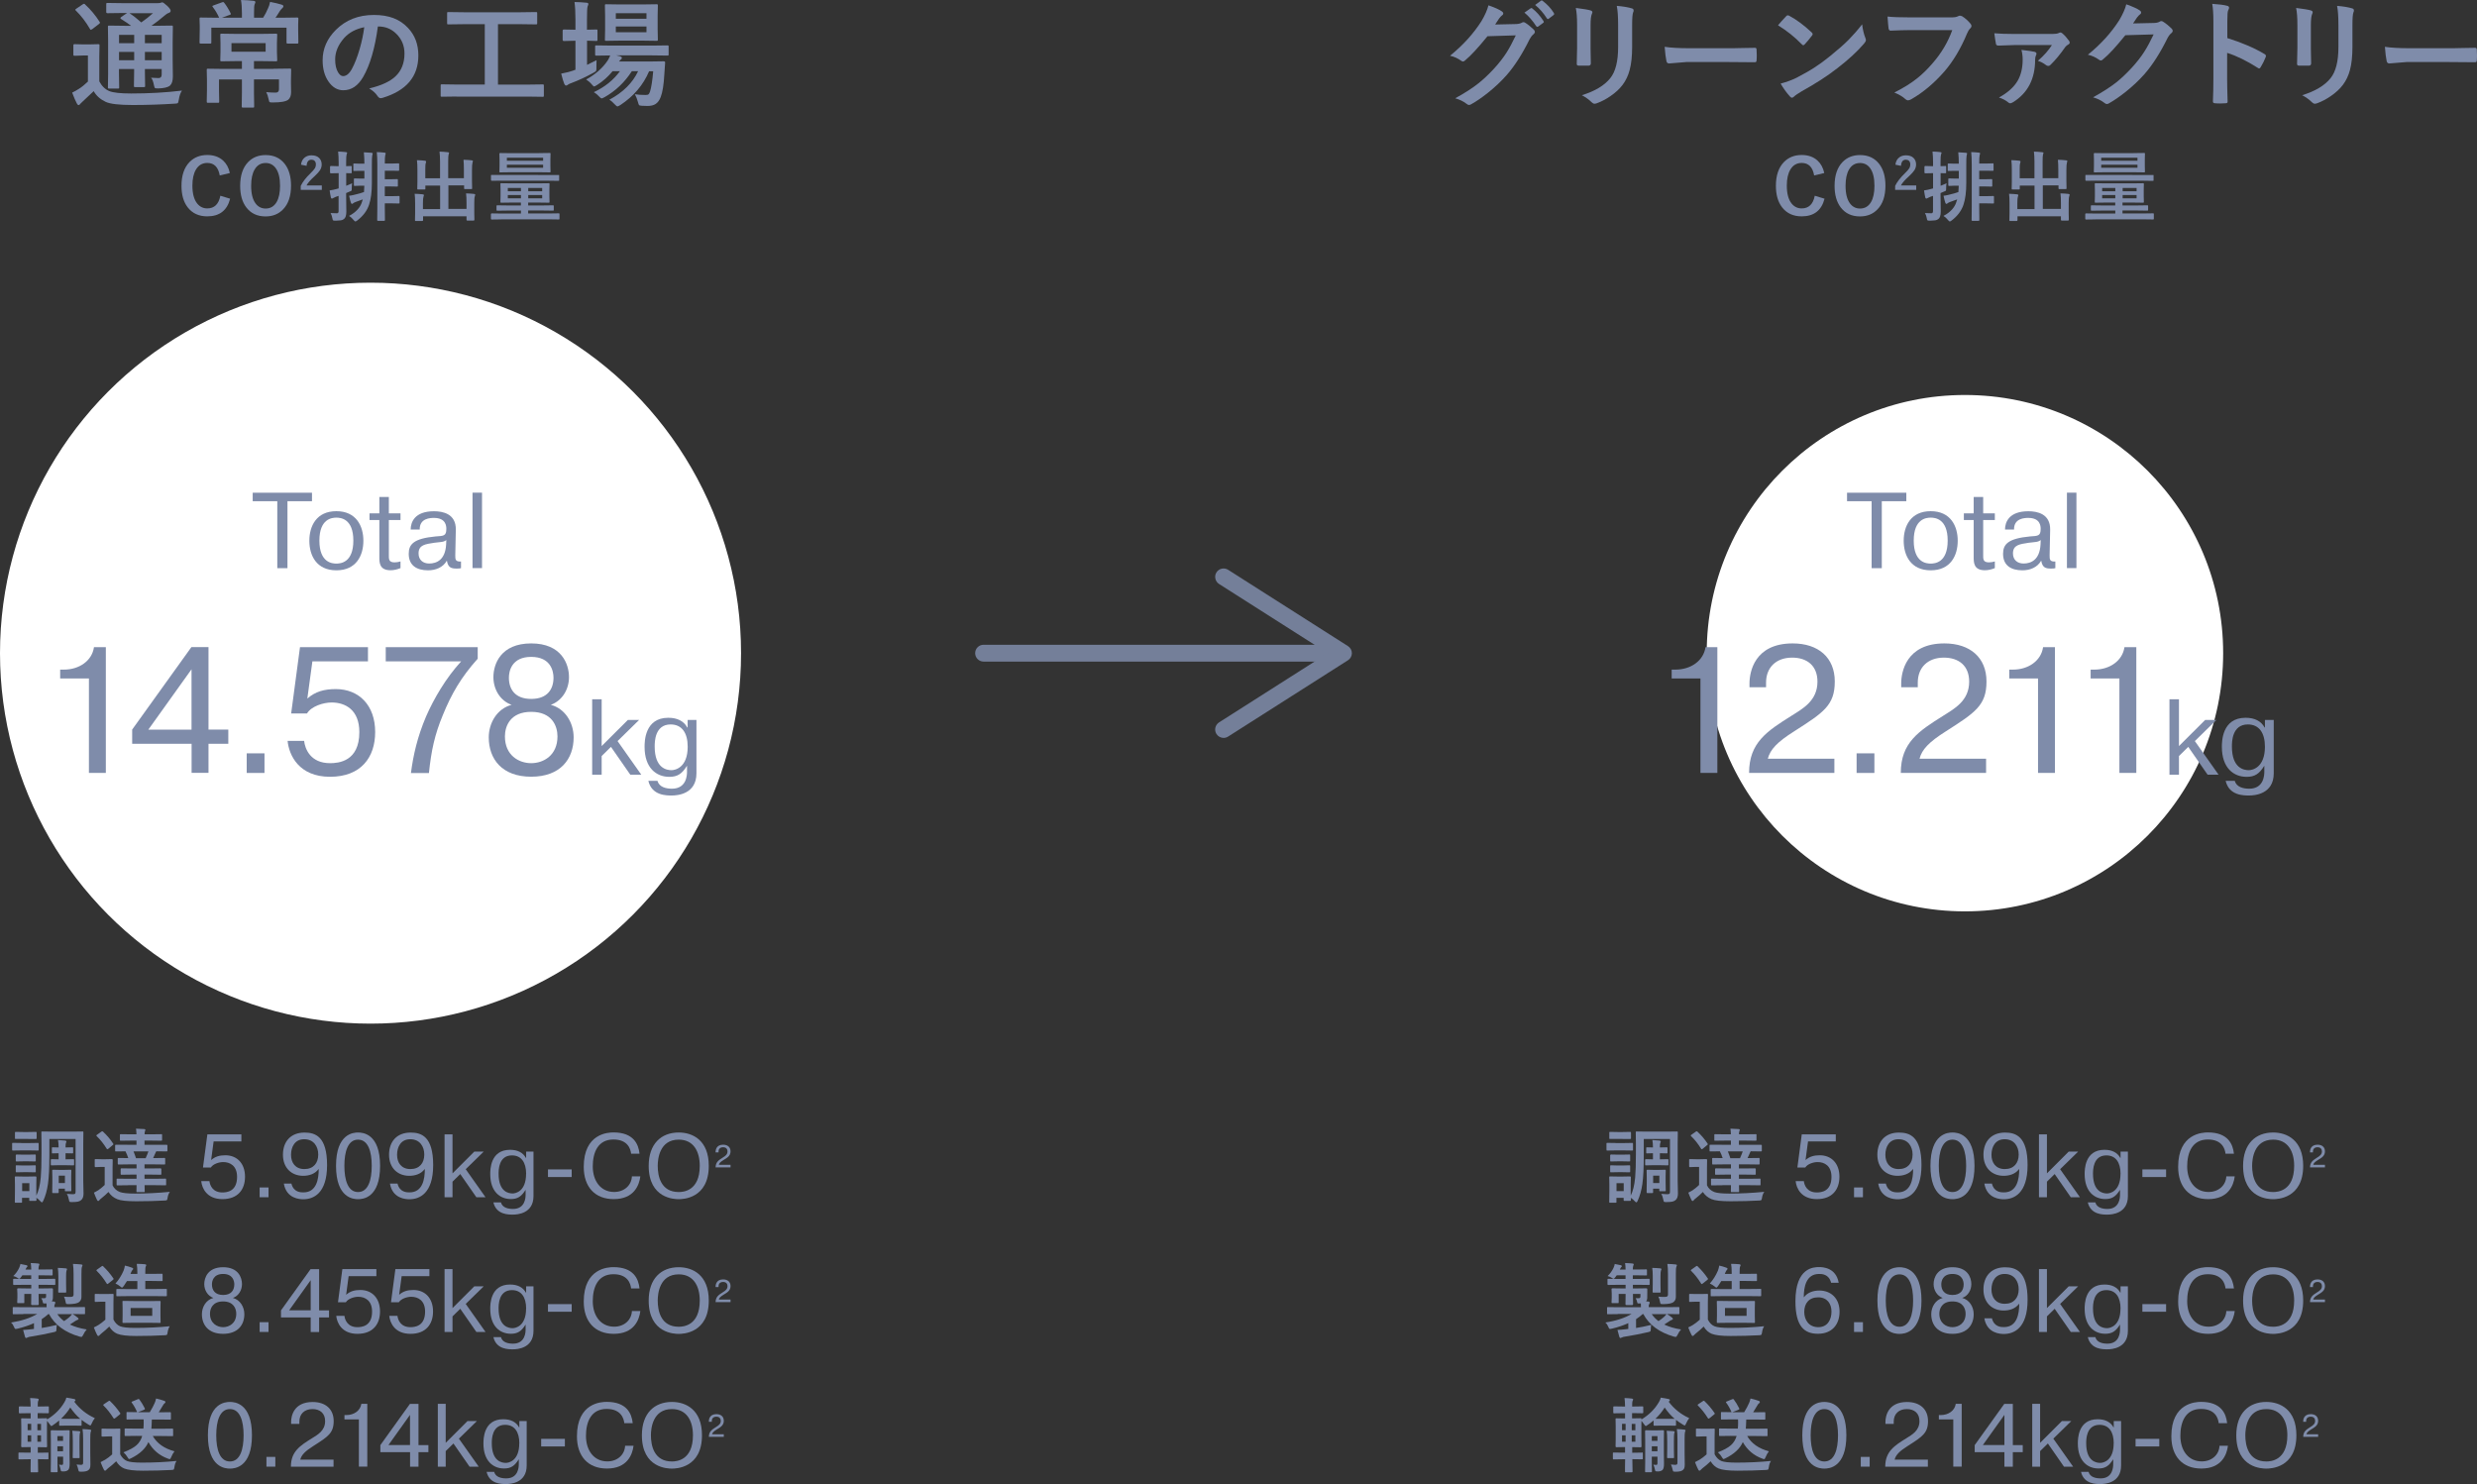
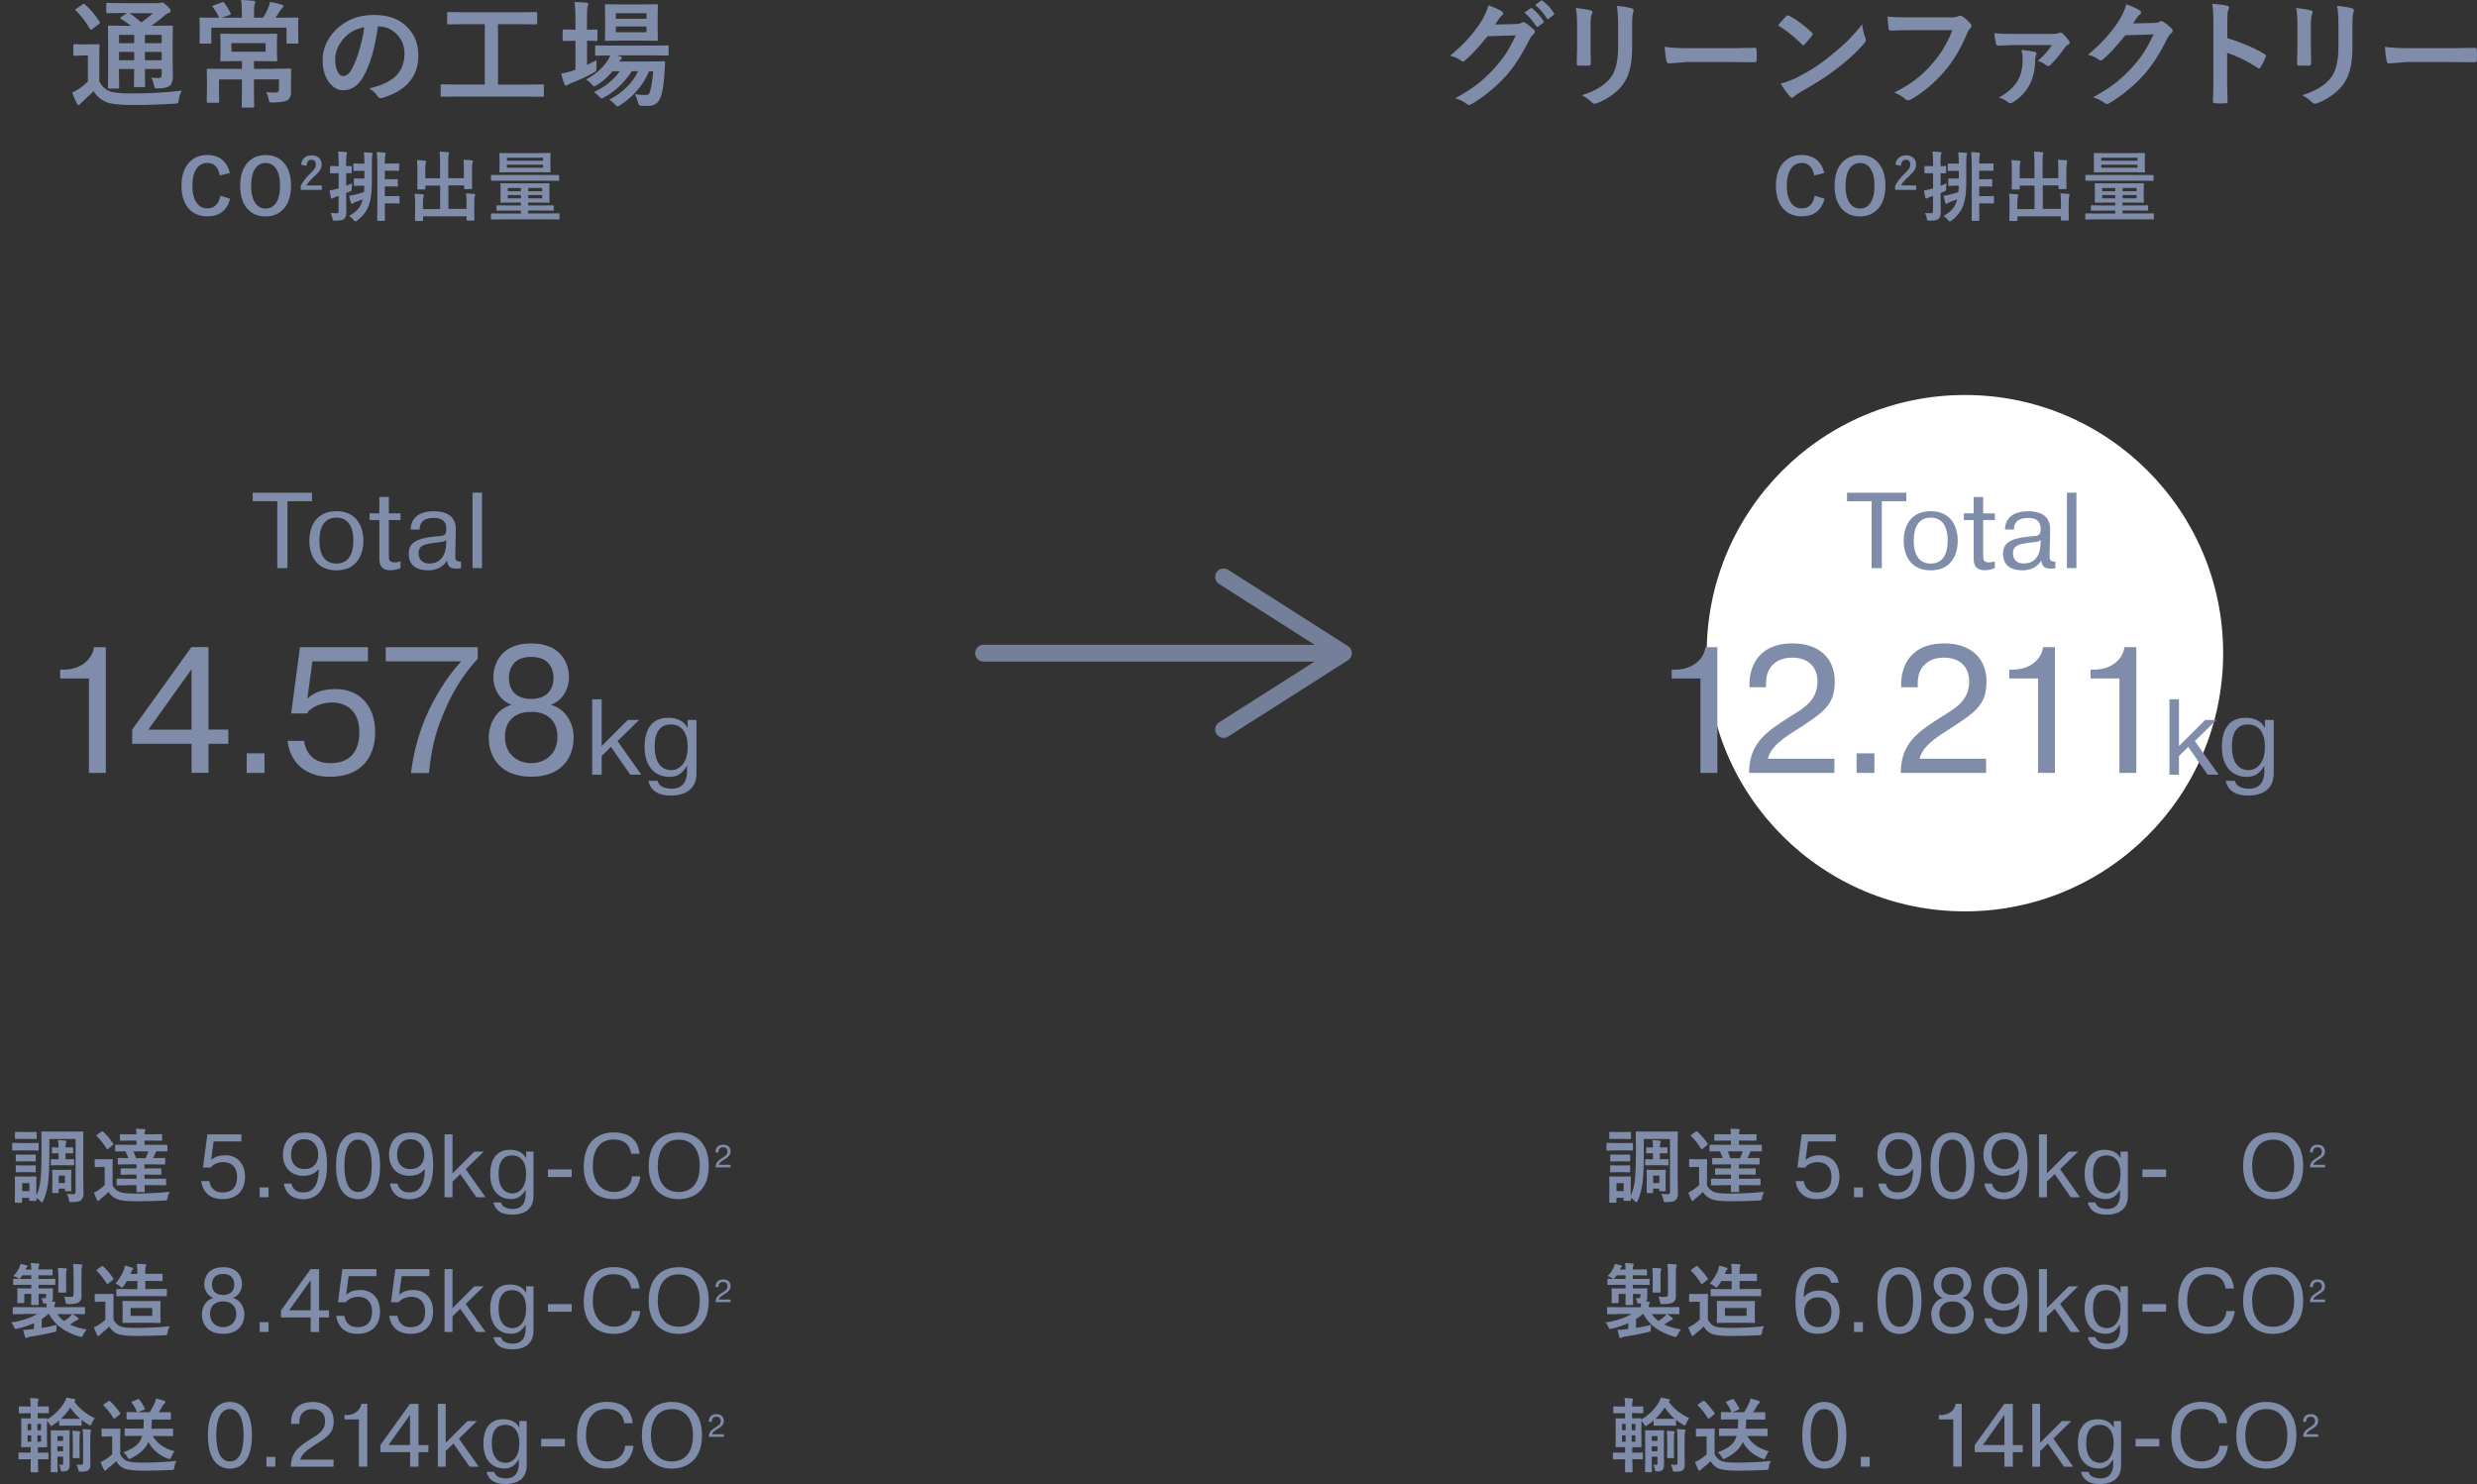
<svg xmlns="http://www.w3.org/2000/svg" viewBox="0 0 367.68 220.32">
  <rect x="0" y="0" width="367.68" height="220.32" fill="#333333" stroke="none" />
  <g fill="#7f8caa">
    <g opacity=".85">
      <path d="m197.66 98.22h-51.66c-.69 0-1.25-.56-1.25-1.25s.56-1.25 1.25-1.25h51.66c.69 0 1.25.56 1.25 1.25s-.56 1.25-1.25 1.25z" />
      <path d="m180.57 108.97c-.37-.58-.2-1.35.39-1.73l16.13-10.27-16.13-10.27c-.58-.37-.76-1.15-.39-1.73s1.15-.75 1.73-.38l17.79 11.33c.36.23.58.63.58 1.05s-.22.83-.58 1.05l-17.79 11.33c-.21.13-.44.2-.67.2-.41 0-.82-.21-1.06-.58z" />
    </g>
    <path d="m27.01 13.45c-.23.33-.38.78-.47 1.37-.05.29-.1.45-.17.5-.05.04-.21.06-.47.07-2.04.13-4.09.2-6.16.2s-3.43-.16-4.08-.48c-.79-.38-1.38-.91-1.75-1.58-.1.09-.65.61-1.65 1.55-.17.15-.29.27-.35.34-.07.12-.15.18-.25.18-.08 0-.17-.08-.25-.23-.18-.34-.42-.88-.7-1.62.36-.17.69-.36 1-.56.42-.26.86-.62 1.34-1.08v-3.87h-.73l-1.21.04c-.1 0-.16-.01-.19-.04-.02-.02-.03-.08-.03-.17v-1.32c0-.09.01-.14.04-.16.02-.02.08-.03.17-.03l1.21.03h1.01l1.25-.03c.1 0 .15.01.17.03s.03.07.03.15l-.03 1.65v3.69c.36.69.85 1.17 1.47 1.44.59.24 1.68.36 3.26.36 2.63 0 5.14-.14 7.53-.43zm-14.36-12.77c.8.73 1.51 1.58 2.13 2.55.04.07.07.12.07.14 0 .04-.06.11-.17.2l-.97.74c-.12.08-.19.12-.22.12-.04 0-.09-.05-.14-.14-.62-1.06-1.31-1.96-2.08-2.71-.06-.05-.09-.09-.09-.13 0-.05.05-.1.16-.17l.93-.63c.1-.06.17-.09.21-.09s.1.04.17.11zm9.79 10.86c.42.03.78.05 1.09.05s.47-.17.47-.51v-.83h-2.49v.47l.03 2.01c0 .1 0 .15-.03.17-.02.02-.07.03-.15.03h-1.28c-.1 0-.15-.01-.17-.03s-.03-.08-.03-.17l.03-2.01v-.47h-2.25v.66l.03 2.04c0 .09 0 .15-.03.17s-.07.03-.16.03h-1.27c-.1 0-.16-.01-.18-.03s-.03-.08-.03-.16l.03-2.02v-4.88l-.03-2.07c0-.09.01-.14.03-.16s.08-.03.17-.03l2.31.03h.93c-.31-.25-.81-.59-1.49-1.01-.07-.05-.1-.1-.1-.14s.04-.1.14-.17l.86-.58h-.64l-2.27.03c-.13 0-.19-.06-.19-.17v-1.13c0-.1.01-.16.03-.19.02-.02.08-.03.16-.03l2.27.03h5.15c.21 0 .36-.02.45-.05.11-.04.19-.07.26-.07.11 0 .34.17.71.5.36.34.53.59.53.75s-.1.26-.3.33c-.17.05-.39.19-.66.43-.6.52-1.23 1.01-1.89 1.47h.64l2.34-.03c.09 0 .15.01.17.03s.03.07.03.15l-.03 2.23v2.67l.03 2.46c0 .66-.14 1.11-.43 1.37-.33.27-.92.4-1.77.42-.27 0-.42-.02-.47-.06-.03-.03-.07-.15-.12-.34-.11-.59-.26-.99-.45-1.19zm-4.77-5.13h2.25v-1.23h-2.25zm0 2.53h2.25v-1.23h-2.25zm5.03-6.98h-3.48c.59.39 1.17.85 1.75 1.37.62-.43 1.2-.89 1.74-1.37zm1.3 3.22h-2.49v1.23h2.49zm-2.49 3.76h2.49v-1.23h-2.49z" />
    <path d="m34.03 2.23-1.09.4h2.97v-.71c0-.77-.05-1.41-.14-1.92.72.02 1.34.06 1.86.12.19.02.28.09.28.19 0 .05-.04.17-.12.36-.06.13-.08.54-.08 1.21v.75h1.35c.28-.44.52-.91.73-1.41.12-.23.22-.54.3-.94.7.13 1.27.27 1.72.41.18.06.26.14.26.24 0 .09-.06.19-.19.3-.15.15-.25.27-.31.36-.33.53-.55.88-.68 1.04h.91l2.29-.03c.1 0 .15.01.17.03s.03.08.03.16l-.03.88v.68l.03 1.92c0 .09-.01.15-.03.17s-.08.03-.16.03h-1.35c-.1 0-.16-.01-.19-.04-.02-.02-.03-.07-.03-.15v-2.17h-11.16v2.15c0 .1-.01.16-.03.18s-.08.03-.16.03h-1.36c-.1 0-.15-.01-.17-.04-.02-.02-.03-.08-.03-.17l.03-1.9v-.54l-.03-1.02c0-.1.01-.15.03-.17s.08-.03.16-.03l2.29.03h.43c-.24-.54-.54-1.06-.92-1.56-.07-.09-.1-.14-.1-.16 0-.03.07-.07.21-.12l1.25-.45c.08-.03.13-.04.16-.04.04 0 .1.05.17.14.34.44.65.94.92 1.51.03.06.05.1.05.13 0 .05-.07.1-.21.15zm6.58 7.98 2.39-.03c.1 0 .16.01.19.03.02.02.03.08.03.16l-.03 1.61v.48l.02 1.21c0 .52-.14.89-.42 1.13-.34.27-1.11.41-2.3.41h-.21c-.16 0-.27-.04-.31-.11-.03-.06-.07-.21-.12-.45-.07-.37-.18-.7-.33-.97.5.04.97.07 1.39.07.33 0 .5-.17.5-.5v-1.47h-3.71v2.05l.03 1.94c0 .09-.01.15-.03.17s-.07.03-.15.03h-1.48c-.09 0-.14-.01-.16-.04-.02-.02-.03-.07-.03-.15l.03-1.94v-2.05h-3.4v1.79l.03 1.47c0 .1-.01.16-.03.18s-.07.03-.15.03h-1.47c-.1 0-.15-.01-.17-.04-.02-.02-.03-.08-.03-.17l.03-1.57v-1.63l-.03-1.45c0-.1.01-.15.03-.17s.08-.03.16-.03l2.41.03h2.62v-1.16h-.83l-2.19.03c-.09 0-.14-.01-.16-.03s-.03-.08-.03-.16l.03-1.18v-1.35l-.03-1.19c0-.09.01-.14.03-.16s.07-.03.15-.03l2.19.03h3.68l2.2-.03c.1 0 .15.01.17.03s.03.07.03.15l-.04 1.19v1.35l.04 1.18c0 .1-.01.15-.03.17s-.08.03-.16.03l-2.2-.03h-1.06v1.16h2.93zm-1.18-2.53v-1.28h-5.07v1.28z" />
    <path d="m56.09 3.94c-.43 3.21-1.16 5.7-2.17 7.46-.76 1.33-1.75 2-2.96 2-.88 0-1.62-.44-2.22-1.32-.57-.83-.85-1.88-.85-3.13 0-1.7.65-3.2 1.96-4.51 1.48-1.48 3.36-2.22 5.64-2.22s3.87.64 5.08 1.93c1.02 1.08 1.53 2.44 1.53 4.08 0 3.14-1.78 5.24-5.35 6.31-.1.03-.19.04-.25.04-.17 0-.33-.12-.49-.36-.25-.39-.65-.75-1.21-1.09 1.79-.42 3.08-1.02 3.9-1.79.89-.84 1.34-1.97 1.34-3.39 0-1.16-.4-2.13-1.21-2.93-.73-.73-1.62-1.09-2.67-1.09h-.07zm-2.02.1c-1.24.25-2.22.77-2.96 1.57-.9 1.02-1.36 2.08-1.36 3.21 0 .8.14 1.44.43 1.92.23.37.47.56.75.56.47 0 .91-.35 1.3-1.06.42-.77.81-1.77 1.16-2.98.32-1.1.54-2.17.68-3.22z" />
    <path d="m67.79 14.33-2.19.03c-.09 0-.14-.01-.16-.03s-.03-.07-.03-.15v-1.46c0-.1.01-.15.03-.17s.07-.03.15-.03l2.19.03h4.18v-8.96h-3.05l-2.35.03c-.09 0-.14-.01-.16-.03s-.03-.07-.03-.15v-1.46c0-.09.01-.14.03-.16s.07-.03.15-.03l2.35.03h8.32l2.33-.03c.09 0 .14.01.16.03s.03.07.03.15v1.46c0 .09-.01.14-.03.16s-.07.03-.15.03l-2.33-.03h-3.31v8.97h4.42l2.19-.03c.09 0 .15.01.17.03s.03.08.03.16v1.46c0 .08 0 .14-.03.16-.02.02-.08.03-.17.03l-2.19-.03h-10.56z" />
    <path d="m88.55 8.92c-.01.2-.02.56-.02 1.08v.24c0 .16-.03.28-.09.34-.04.03-.16.11-.36.23-1.11.61-2.18 1.11-3.19 1.49-.29.1-.47.18-.55.25-.12.1-.23.15-.31.15-.1 0-.18-.08-.26-.23-.14-.33-.29-.84-.47-1.54.61-.11 1.18-.26 1.72-.43.04-.02.11-.05.2-.08s.16-.05.2-.07v-4.3h-.14l-1.59.04c-.11 0-.17-.07-.17-.2v-1.32c0-.12.06-.19.17-.19l1.59.03h.14v-1.49c0-1.1-.05-1.97-.14-2.62.58.01 1.17.04 1.78.1.19.02.28.08.28.19 0 .07-.04.18-.11.35-.07.18-.1.82-.1 1.93v1.54l1.37-.03c.09 0 .14.01.16.03s.03.07.03.15v1.32c0 .09-.01.15-.03.17s-.07.03-.15.03l-1.37-.04v3.59c.74-.36 1.22-.59 1.44-.71zm1.91 5.88c2.03-1.09 3.45-2.5 4.26-4.23h-.93c-1.06 1.64-2.41 2.93-4.04 3.85-.22.12-.37.19-.44.19-.08 0-.23-.11-.43-.33-.19-.21-.43-.42-.73-.6 1.63-.76 2.92-1.8 3.87-3.11h-1.09c-.66.81-1.42 1.49-2.29 2.04-.25.15-.4.23-.44.23-.07 0-.19-.1-.36-.31-.22-.27-.5-.51-.83-.73 1.37-.75 2.44-1.69 3.21-2.84.11-.16.23-.41.36-.73l-2.05.03c-.09 0-.14-.01-.16-.03-.02-.03-.03-.08-.03-.17v-1.13c0-.09.01-.14.03-.16s.07-.03.15-.03l2.36.03h5.81l2.36-.03c.09 0 .15.01.17.03s.03.07.03.15v1.13c0 .09-.01.15-.03.17s-.08.03-.17.03l-2.36-.03h-5.21l.58.14c.16.06.25.13.25.23s-.05.17-.14.23c-.12.1-.21.21-.27.31h4.52l2.08-.03c.15 0 .23.05.23.16v.03s0 .03 0 .03l-.12 1.74c-.08 1.5-.26 2.61-.53 3.33-.19.5-.45.85-.78 1.06-.3.19-.69.28-1.19.28-.38 0-.67-.01-.88-.03s-.34-.05-.38-.11c-.04-.05-.09-.21-.16-.46-.11-.41-.26-.79-.45-1.14.43.07.95.11 1.58.11.21 0 .36-.03.45-.1.08-.07.16-.22.23-.44.19-.62.34-1.61.46-2.98h-.61c-.86 2.04-2.29 3.71-4.27 5.02-.22.13-.36.2-.42.2-.08 0-.23-.11-.43-.33-.25-.28-.5-.5-.76-.65zm4.89-14.14 2.1-.03c.09 0 .15.01.17.03s.03.08.03.16l-.03 1.46v2.1l.03 1.49c0 .09-.01.14-.03.16s-.08.03-.16.03l-2.1-.03h-3.26l-2.12.03c-.09 0-.14-.01-.16-.03s-.03-.07-.03-.15l.03-1.49v-2.1l-.03-1.46c0-.1.01-.15.03-.17s.07-.03.15-.03l2.12.03zm.61 1.3h-4.55v.82h4.55zm0 2.82v-.85h-4.55v.85z" />
    <path d="m34.11 25.69-1.49.36c-.22-1.24-.83-1.86-1.85-1.86-.72 0-1.28.32-1.67.96-.36.59-.54 1.39-.54 2.41 0 1.16.23 2.04.7 2.64.39.49.89.74 1.51.74 1.05 0 1.7-.63 1.94-1.88l1.45.44c-.45 1.75-1.58 2.62-3.4 2.62-1.24 0-2.21-.45-2.9-1.34-.62-.8-.92-1.87-.92-3.2 0-1.53.4-2.71 1.2-3.53.68-.69 1.55-1.04 2.63-1.04.95 0 1.73.27 2.33.81.51.46.85 1.08 1.02 1.87z" />
    <path d="m39.43 23.02c1.23 0 2.18.45 2.86 1.34.61.8.91 1.87.91 3.2 0 1.53-.39 2.71-1.18 3.52-.67.7-1.53 1.05-2.6 1.05-1.23 0-2.18-.45-2.86-1.34-.61-.8-.91-1.87-.91-3.2 0-1.53.39-2.71 1.18-3.53.67-.69 1.53-1.04 2.59-1.04zm0 1.18c-.71 0-1.26.32-1.63.96-.35.59-.52 1.39-.52 2.42 0 1.17.22 2.05.67 2.64.37.49.87.74 1.48.74.71 0 1.25-.32 1.63-.96.34-.59.51-1.39.51-2.41 0-1.18-.22-2.06-.66-2.65-.37-.49-.86-.74-1.48-.74z" />
    <path d="m44.68 24.45c.06-.48.25-.84.57-1.08.27-.21.6-.31.99-.31.49 0 .88.13 1.14.4.24.24.37.56.37.96 0 .3-.08.58-.25.85-.15.24-.41.52-.77.86-.64.57-1.05 1.04-1.23 1.4h2.27v.66h-3.13v-.59c.29-.6.77-1.22 1.44-1.87.34-.33.57-.59.68-.78.09-.16.13-.33.13-.54 0-.23-.07-.41-.2-.54-.12-.11-.27-.16-.46-.16-.44 0-.68.3-.72.91z" />
    <path d="m49.06 31.63c.25.02.58.03.96.03.16 0 .24-.11.24-.32v-2.26l-.41.14c-.17.07-.3.13-.4.19-.06.04-.12.07-.19.07-.06 0-.11-.05-.14-.14-.07-.29-.13-.65-.19-1.07.39-.06.74-.13 1.05-.22l.29-.08v-2.26h-.17l-.99.02c-.08 0-.12-.04-.12-.13v-.83c0-.08.04-.13.12-.13l.99.03h.17v-.56c0-.59-.03-1.12-.08-1.61.43.01.81.04 1.15.08.13.01.19.05.19.12 0 .04-.03.12-.08.24-.04.09-.07.47-.07 1.15v.58l.7-.03c.06 0 .09 0 .11.02.01.01.02.05.02.1v.83c0 .06 0 .1-.02.11s-.05.02-.1.02c-.01 0-.09 0-.23 0-.15 0-.3-.01-.47-.02v1.88c.27-.1.56-.23.88-.38-.04.21-.06.49-.06.82 0 .15-.01.25-.04.28-.02.03-.09.07-.2.11-.07.04-.27.12-.59.25v.46l.03 2.27c0 .58-.12.95-.35 1.12-.13.1-.28.17-.46.2-.14.02-.38.04-.72.05-.09 0-.15 0-.18 0-.14 0-.24-.02-.28-.07-.03-.04-.06-.13-.08-.27-.05-.29-.14-.56-.28-.81zm2.77.41c.5-.25.93-.58 1.27-.96.29-.33.49-.67.6-1.02l.15-.46c-.27.11-.62.23-1.02.37-.2.07-.34.14-.42.22-.06.05-.11.08-.17.08-.05 0-.1-.05-.14-.14-.07-.18-.17-.54-.28-1.07.2-.02.43-.06.69-.12.68-.16 1.19-.3 1.52-.43.03-.38.05-.69.05-.94h-.66l-.75.03c-.07 0-.11 0-.12-.03-.01-.01-.02-.05-.02-.11v-.85c0-.06 0-.09.03-.1.01-.01.05-.02.11-.02l.75.02h.67v-1.15h-.67l-.86.02c-.06 0-.09 0-.1-.02 0-.01-.01-.04-.01-.1v-.86c0-.06 0-.1.02-.11s.04-.02.09-.02l.86.03h.67c0-.61-.03-1.17-.08-1.69.36.01.73.04 1.13.07.12.01.18.05.18.11 0 .03-.01.08-.03.16-.02.07-.04.12-.04.15-.04.19-.05.64-.05 1.34v2.69c0 1.37-.14 2.44-.41 3.24-.29.9-.88 1.69-1.77 2.37-.13.09-.21.14-.26.14-.06 0-.14-.06-.25-.19-.2-.25-.42-.46-.67-.61zm4.11-9.46c.41.01.79.04 1.14.08.11.01.17.05.17.12 0 .04-.01.09-.03.15-.02.07-.04.11-.04.13-.04.16-.06.57-.06 1.22h1.01l.99-.03c.06 0 .1 0 .11.02.01.01.02.05.02.1v.86c0 .06 0 .09-.03.11-.01.01-.04.02-.1.02l-.99-.02h-1.01v1.27h.87l.94-.02c.06 0 .1 0 .11.02.01.01.02.05.02.11v.86c0 .05 0 .09-.02.1-.01.01-.05.02-.11.02l-.94-.02h-.87v1.44h1.06l1-.02c.06 0 .1 0 .11.02.01.01.02.05.02.1v.85c0 .06 0 .1-.02.12-.01.01-.05.02-.11.02l-1-.02h-1.06v.58l.02 1.9c0 .08-.04.12-.13.12h-.9c-.08 0-.12-.04-.12-.12l.02-1.9v-6.34c0-.79-.03-1.41-.08-1.85z" />
    <path d="m68.85 23.72c.42.01.81.04 1.17.08.12.01.18.05.18.12 0 .04-.02.11-.06.23-.05.14-.08.51-.08 1.11v1.6l.02 1.08c0 .06 0 .1-.02.11-.01.01-.04.02-.09.02h-.94c-.07 0-.11 0-.12-.02-.01-.01-.02-.05-.02-.11v-.42h-2.33v3.49h2.69v-.86c0-.6-.02-1.08-.07-1.44.44.01.84.04 1.19.08.11.01.17.06.17.13 0 .03-.02.11-.06.23-.06.14-.08.51-.08 1.11v1.37l.02 1c0 .08-.04.12-.12.12h-.93c-.08 0-.12-.04-.12-.12v-.52h-6.45v.58c0 .08-.04.12-.13.12h-.93c-.06 0-.1 0-.12-.02-.01-.01-.02-.04-.02-.1l.02-1v-1.49c0-.6-.02-1.07-.07-1.43.44.01.84.04 1.19.08.13.01.19.06.19.13 0 .01-.02.09-.07.23-.05.13-.08.45-.08.99v.84h2.55v-3.49h-2.19v.46c0 .06 0 .09-.02.1-.01.01-.05.02-.1.02h-.95c-.06 0-.09 0-.11-.02s-.02-.05-.02-.1l.02-1.08v-1.7c0-.61-.02-1.09-.07-1.45.44.01.84.04 1.19.08.11.01.17.06.17.14 0 .03 0 .07-.02.12-.02.06-.03.09-.03.11-.05.11-.07.44-.07 1v1.23h2.19v-2.48c0-.56-.03-1.05-.08-1.47.39.01.81.04 1.25.09.11.01.17.05.17.11 0 .03-.02.1-.07.23-.04.12-.06.47-.06 1.05v2.47h2.33v-1.27c0-.59-.02-1.07-.06-1.44z" />
    <path d="m74.39 32.57-1.41.02c-.07 0-.11-.04-.11-.13v-.66c0-.08.04-.12.11-.12l1.41.02h2.94v-.44h-1.95l-1.55.02c-.06 0-.09 0-.11-.03-.01-.01-.02-.05-.02-.1v-.54c0-.06 0-.09.02-.11.01-.01.05-.02.1-.02l1.55.02h1.95v-.43h-1.34l-1.57.02c-.06 0-.1 0-.11-.02-.01-.01-.02-.05-.02-.11l.02-.81v-.98l-.02-.84c0-.06 0-.1.02-.11.01-.01.05-.02.11-.02l1.57.02h3.89l1.57-.02c.06 0 .1 0 .11.02s.02.05.02.11l-.02.82v1l.02.81c0 .06 0 .1-.02.11s-.05.02-.11.02l-1.57-.02h-1.47v.43h2.13l1.53-.02c.07 0 .11 0 .12.02.01.01.02.05.02.1v.54c0 .06 0 .1-.02.11s-.05.02-.12.02l-1.53-.02h-2.13v.44h3.11l1.41-.02c.06 0 .09 0 .11.02.01.01.02.05.02.1v.66c0 .06 0 .1-.02.11s-.05.02-.1.02l-1.41-.02h-7.14zm.03-5.75-1.42.02c-.08 0-.12-.04-.12-.12v-.64c0-.06 0-.09.02-.1.01 0 .04-.01.09-.01h1.42s7.06.01 7.06.01h1.42c.06-.01.1 0 .1 0 0 .01.01.04.01.1v.64c0 .06 0 .09-.02.11-.01.01-.04.02-.1.02l-1.42-.02h-7.06zm5.6-4.09 1.58-.02c.06 0 .09 0 .1.02.01.01.02.05.02.11l-.02.83v.96l.02.83c0 .06 0 .1-.02.11s-.05.02-.1.02l-1.58-.02h-4.17l-1.58.02c-.07 0-.11 0-.12-.02-.01-.01-.02-.04-.02-.1l.02-.82v-.97l-.02-.83c0-.06 0-.1.03-.11.01-.01.05-.02.11-.02l1.58.02h4.17zm.6.68h-5.38v.45h5.38zm0 1.49v-.45h-5.38v.45zm-5.24 3.49h1.95v-.49h-1.95zm0 1.05h1.95v-.49h-1.95zm5.1-1.54h-2.07v.49h2.07zm0 1.54v-.49h-2.07v.49z" />
    <path d="m3.21 169.7h1.11l1.28-.02c.06 0 .1 0 .12.02.01.02.02.05.02.11v.85c0 .07 0 .11-.02.13-.02.01-.05.02-.11.02l-1.28-.02h-1.11l-1.28.02c-.07 0-.11 0-.12-.03-.01-.02-.02-.05-.02-.12v-.85c0-.07 0-.11.02-.12s.05-.02.11-.02l1.28.02zm2.21 8.45c0 .09-.04.13-.12.13h-.82c-.07 0-.11 0-.12-.02s-.02-.05-.02-.11v-.32h-1.07v.59c0 .07 0 .11-.02.12s-.05.02-.11.02h-.8c-.07 0-.11 0-.12-.02s-.02-.05-.02-.11l.02-1.75v-.77l-.02-1.12c0-.07 0-.11.02-.12s.06-.02.12-.02l1.09.02h.74l1.12-.02c.08 0 .12.04.12.13l-.02.93v1.79c.33-.64.55-1.53.66-2.69.07-.8.11-1.95.11-3.47v-1.52l-.02-1.71c0-.06 0-.1.02-.11s.05-.02.11-.02l1.56.02h2.85l1.56-.02c.07 0 .11 0 .12.02s.02.05.02.11l-.02 1.71v5.4l.04 1.99c0 .44-.12.76-.36.96-.13.11-.3.19-.5.23s-.52.06-.95.06c-.14 0-.22-.02-.26-.05s-.06-.1-.08-.21c-.07-.4-.18-.72-.33-.96.33.03.59.05.79.05h.18c.14 0 .23-.03.28-.1.03-.05.05-.16.05-.3v-7.8h-3.89v2.44c0 1.84-.07 3.26-.21 4.25-.14.96-.37 1.78-.69 2.47-.07.17-.14.25-.21.25-.05 0-.13-.06-.24-.18-.2-.22-.39-.39-.58-.49 0 .1 0 .18.02.26v.09zm-1.97-10.09h.76l1.09-.02c.06 0 .1 0 .12.02.01.02.02.05.02.11v.8c0 .06 0 .1-.03.11-.01 0-.05.01-.11.01h-1.09s-.76-.01-.76-.01h-1.1c-.06.01-.1 0-.11 0s-.02-.05-.02-.11v-.8c0-.06 0-.1.02-.11s.05-.02.11-.02zm.04 3.36h.65l1.02-.02c.07 0 .11 0 .13.02.01.01.02.04.02.1v.78c0 .06 0 .1-.02.11s-.06.02-.12.02l-1.02-.02h-.65l-1.02.02c-.06 0-.1 0-.12-.02-.01-.02-.02-.05-.02-.11v-.78c0-.08.04-.12.13-.12zm0 1.61h.65l1.02-.03c.07 0 .11 0 .13.02.01.02.02.05.02.11v.77c0 .07 0 .11-.02.12s-.06.02-.12.02l-1.02-.02h-.65l-1.02.02c-.06 0-.1 0-.12-.02-.01-.02-.02-.05-.02-.11v-.77c0-.06 0-.1.02-.12.02-.01.05-.02.11-.02zm.87 2.62h-1.07v1.18h1.07zm6.37-5.32c.06 0 .1 0 .11.02s.02.05.02.11v.63c0 .06 0 .1-.02.12-.02.01-.05.02-.11.02l-.95-.02h-.05v.9h.14l.99-.02c.06 0 .1 0 .12.02.01.02.02.05.02.11v.66c0 .06 0 .1-.02.11s-.05.02-.11.02l-.99-.02h-1.36l-.83.02c-.07 0-.11 0-.13-.02-.01-.02-.02-.05-.02-.11v-.66c0-.06 0-.1.03-.11.01-.01.05-.02.12-.02l.83.02h.18v-.9h-.08l-.8.02c-.06 0-.1 0-.11-.02s-.01-.05-.01-.11v-.63c0-.07 0-.11.02-.12s.04-.02.1-.02l.8.02h.08v-.02c0-.42-.03-.78-.09-1.08.61.04.96.07 1.06.08.13.03.19.07.19.13 0 .05-.02.13-.07.22-.04.08-.06.29-.06.63v.04h.05zm-.14 6.39c0 .06 0 .1-.02.11s-.05.02-.11.02h-.69c-.06 0-.1 0-.12-.02-.01-.02-.02-.05-.02-.11v-.25h-.92v.52c0 .06 0 .1-.02.11s-.05.02-.11.02h-.69c-.07 0-.11 0-.12-.02s-.02-.05-.02-.11l.02-1.55v-.64l-.02-1c0-.07 0-.11.03-.12.02-.01.05-.02.12-.02l.89.02h.78l.89-.02c.06 0 .1 0 .11.02s.02.05.02.11l-.02.83v.72zm-.95-2.18h-.92v1.09h.92z" />
    <path d="m25.2 176.96c-.17.25-.28.54-.32.86-.03.2-.07.31-.11.35-.04.03-.15.05-.33.06-1.27.07-2.68.11-4.21.11-1.39 0-2.33-.1-2.83-.31-.56-.23-.99-.59-1.3-1.07-.31.32-.68.64-1.09.97-.12.09-.21.17-.26.25s-.12.12-.18.12c-.05 0-.11-.05-.17-.16-.12-.25-.28-.61-.46-1.08.21-.1.44-.23.68-.38.32-.22.62-.47.92-.76v-2.68h-.49l-.84.03c-.07 0-.11 0-.13-.03-.01-.02-.02-.05-.02-.12v-.91c0-.06 0-.1.03-.11.02-.01.05-.02.12-.02l.84.02h.67l.89-.02c.08 0 .12.04.12.13l-.02 1.15v2.61c.21.46.57.79 1.09 1 .42.15 1.16.23 2.22.23 1.68 0 3.41-.09 5.2-.26zm-9.91-8.96c.59.55 1.1 1.15 1.51 1.78.03.04.04.07.04.09 0 .04-.04.08-.11.13l-.64.54c-.07.05-.12.08-.15.08-.04 0-.07-.03-.11-.09-.45-.73-.95-1.36-1.48-1.86-.04-.04-.05-.07-.05-.09 0-.04.04-.08.11-.12l.62-.44c.07-.05.12-.07.15-.07s.06.02.1.05zm3.77 7.96-1.62.02c-.06 0-.1 0-.11-.02s-.02-.05-.02-.11v-.73c0-.07 0-.11.02-.12s.05-.02.11-.02l1.62.02h1.21v-.62h-.7l-1.53.02c-.06 0-.1 0-.11-.02s-.02-.05-.02-.11v-.7c0-.08.04-.12.13-.12l1.53.02h.7v-.61h-1.04l-1.61.02c-.06 0-.1 0-.12-.03-.01-.02-.02-.05-.02-.12v-.69c0-.06 0-.1.02-.11s.05-.02.11-.02l1.43.02c-.12-.37-.26-.71-.42-1.01-.41 0-.77 0-1.08.02-.01 0-.09 0-.24 0h-.08c-.06 0-.1 0-.11-.02s-.02-.05-.02-.11v-.73c0-.06 0-.1.02-.11s.05-.02.11-.02h1.66s1.38.01 1.38.01v-.63h-.77l-1.56.02c-.06 0-.1 0-.11-.02s-.02-.05-.02-.11v-.7c0-.07 0-.11.02-.12.01-.01.05-.02.11-.02l1.56.02h.77c-.01-.36-.04-.64-.07-.84.64.02 1.05.04 1.23.06.11.01.16.05.16.12 0 .02-.02.08-.06.2-.04.1-.06.25-.06.46h.92l1.54-.02c.07 0 .11 0 .12.02.02.02.02.05.02.11v.7c0 .07 0 .11-.03.12-.02.01-.05.02-.12.02l-1.54-.02h-.92v.63h3.26c.06-.01.1 0 .12.01.01.02.02.05.02.11v.73c0 .06 0 .1-.03.11-.01.01-.05.02-.11.02l-1.51-.02c-.05.09-.08.14-.09.17-.07.17-.2.45-.38.84h.04l1.62-.02c.06 0 .1 0 .11.02s.02.05.02.11v.69c0 .07 0 .11-.02.13-.02.01-.05.02-.11.02l-1.62-.02h-1.32v.61h.86l1.51-.02c.09 0 .13.04.13.12v.7c0 .06 0 .1-.02.11s-.05.02-.11.02l-1.51-.02h-.86v.62h1.43l1.63-.02c.07 0 .11 0 .13.02.01.02.02.05.02.11v.73c0 .06 0 .09-.02.11s-.06.02-.12.02l-1.63-.02h-1.43l.02.9c0 .06 0 .09-.02.11s-.05.02-.11.02h-.96c-.07 0-.11 0-.12-.02s-.02-.05-.02-.11c0-.01 0-.11.01-.29 0-.2 0-.4.01-.61h-1.21zm2.97-5.02h-2.21c.14.35.27.69.37 1.01h1.43c.16-.35.29-.69.41-1.01z" />
    <path d="m31.09 175.36c.07.61.48 1.67 1.92 1.67.63 0 2.18-.12 2.18-2.31 0-1.65-1.04-2.2-2.06-2.2-.61 0-1.51.28-1.83.81h-1.17l.65-4.92h5.05v1.05h-4.12l-.37 2.76c.59-.52 1.25-.71 2.11-.71 1.72 0 2.92 1.2 2.92 3.19 0 1.87-1.04 3.32-3.35 3.32s-3.04-1.6-3.15-2.67h1.23z" />
    <path d="m38.54 176.29h1.32v1.45h-1.32z" />
    <path d="m43.25 175.69c.32 1.33 1.39 1.33 1.79 1.33 1.96 0 2.27-1.99 2.27-3.45h-.03c-.55.73-1.43.99-2.28.99-1.71 0-3-1.16-3-3.13s1.17-3.29 3.2-3.29c1.6 0 3.35.57 3.35 4.83s-2.07 5.07-3.52 5.07c-.52 0-2.51-.07-2.9-2.33h1.12zm1.9-6.56c-1.38 0-1.95 1.13-1.95 2.31s.64 2.12 1.98 2.12 2.06-.88 2.06-2.16c0-1.16-.65-2.27-2.08-2.27z" />
    <path d="m49.88 173.08c0-4.79 2.58-4.95 3.27-4.95s3.27.16 3.27 4.95-2.58 4.95-3.27 4.95-3.27-.16-3.27-4.95zm5.3 0c0-2.12-.53-3.89-2.03-3.89s-2.03 1.77-2.03 3.89.53 3.89 2.03 3.89 2.03-1.77 2.03-3.89z" />
    <path d="m59 175.69c.32 1.33 1.39 1.33 1.79 1.33 1.96 0 2.27-1.99 2.27-3.45h-.03c-.55.73-1.43.99-2.28.99-1.71 0-3-1.16-3-3.13s1.17-3.29 3.2-3.29c1.6 0 3.35.57 3.35 4.83s-2.07 5.07-3.52 5.07c-.52 0-2.51-.07-2.9-2.33h1.12zm1.89-6.56c-1.38 0-1.95 1.13-1.95 2.31s.64 2.12 1.98 2.12 2.06-.88 2.06-2.16c0-1.16-.65-2.27-2.08-2.27z" />
    <path d="m70.4 170.97h1.4l-2.67 2.61 2.94 4.16h-1.36l-2.39-3.44-1.15 1.13v2.31h-1.18v-9.33h1.18v5.79z" />
    <path d="m74.36 178.51c.21.79 1.07.97 1.79.97 1.84 0 1.87-1.75 1.87-2.11v-.73c-.63 1.01-1.19 1.37-2.19 1.37-1.6 0-3.06-1.09-3.06-3.71 0-.63 0-3.6 2.94-3.6 1.12 0 1.92.41 2.35 1.2h.04v-.93h1.09v6.6c0 2.6-2.39 2.75-3.04 2.75s-2.48.03-2.91-1.81zm3.74-4.23c0-1.71-.72-2.75-2.11-2.75-1.98 0-1.98 2.19-1.98 2.73 0 2.73 1.54 2.92 2.08 2.92.43 0 2-.29 2-2.91z" />
    <path d="m81.34 173.61h3.52v1.13h-3.52z" />
    <path d="m95.05 174.65c-.17 1.33-.95 3.37-3.95 3.37-2.78 0-4.45-1.8-4.45-4.79 0-4.96 3.62-5.11 4.41-5.11 2.98 0 3.72 1.73 3.87 3.16h-1.25c-.07-.68-.48-2.11-2.62-2.11-2.34 0-3.07 1.97-3.07 4 0 2.17 1.19 3.79 3.17 3.79 1.5 0 2.58-.99 2.64-2.32h1.25z" />
    <path d="m100.75 168.13c2.07 0 4.46 1.15 4.46 4.95 0 4.88-3.88 4.95-4.46 4.95-.61 0-4.46-.07-4.46-4.95 0-3.27 1.86-4.95 4.46-4.95zm0 8.84c.64 0 3.12-.13 3.12-3.89 0-2.2-.97-3.89-3.12-3.89-2.86 0-3.12 2.88-3.12 3.89 0 1.51.45 3.89 3.12 3.89z" />
    <path d="m108.44 173.31h-2.22c.02-.79.44-1.06 1.1-1.48.37-.23.67-.45.67-.89 0-.25-.12-.62-.65-.62-.44 0-.68.25-.68.64v.12h-.44v-.1c0-.19.07-1.04 1.12-1.04.65 0 1.1.35 1.1.99 0 .71-.55.98-1.05 1.29-.49.31-.65.49-.68.71h1.73v.37z" />
    <path d="m3.51 195.09-1.49.02c-.06 0-.1 0-.11-.02s-.02-.05-.02-.11v-.8c0-.06 0-.1.02-.11s.05-.02.11-.02l1.49.02h3.41c0-.12 0-.31-.02-.56h-.35c-.07 0-.12-.01-.14-.04-.02-.02-.04-.07-.05-.15-.04-.23-.12-.43-.24-.59h.48c.16 0 .24-.08.24-.25v-.38h-1.11v.04l.02 1.49c0 .08-.04.12-.13.12h-.87c-.09 0-.13-.04-.13-.12l.02-1.49v-.04h-1.03v1.22c.01.06 0 .1-.01.12-.02.01-.05.02-.11.02h-.8c-.07 0-.11 0-.12-.03-.01-.01-.02-.05-.02-.11l.03-.66v-.61l-.03-.67c0-.08.04-.12.13-.12l1.44.02h.52v-.54h-1l-1.55.02c-.07 0-.11 0-.12-.03-.01-.02-.02-.05-.02-.12v-.61c0-.07 0-.11.02-.13.02-.01.05-.02.11-.02l1.55.02h1v-.54h-1.31l-.22.3c-.11.14-.19.22-.25.22-.04 0-.13-.05-.29-.16s-.36-.19-.59-.25c.38-.36.66-.76.87-1.2.1-.23.16-.42.19-.59.46.09.76.15.89.18.11.04.17.08.17.13s-.03.1-.08.14c-.06.05-.13.15-.19.3l-.04.08h.86c-.01-.43-.04-.75-.08-.97.44.01.8.04 1.1.07.13.01.19.06.19.13 0 .03-.03.12-.09.26-.03.12-.05.29-.05.5h.57l1.4-.02c.06 0 .1 0 .11.02s.02.06.02.12v.63c0 .06 0 .1-.02.11-.01.01-.05.02-.11.02l-1.4-.02h-.57v.54h.83l1.53-.02c.07 0 .11 0 .12.03.01.02.02.05.02.12v.61c0 .07 0 .11-.02.13-.02.01-.05.02-.11.02l-1.53-.02h-.83v.54h.57l1.44-.02c.09 0 .13.04.13.12v.46s-.01.83-.01.83c0 .21-.06.39-.17.53l.31.02c.14.02.22.07.22.15 0 .07-.02.15-.07.24-.05.08-.08.23-.08.45h2.93l1.49-.02c.06 0 .1 0 .12.02.01.02.02.05.02.11v.8c0 .06 0 .09-.02.11s-.05.02-.11.02l-1.49-.02h-.22c.27.16.53.34.76.54.08.07.12.13.12.18 0 .07-.05.12-.16.15-.12.04-.25.11-.41.22-.1.07-.34.22-.72.47.7.33 1.53.58 2.5.73-.2.21-.37.48-.52.8-.1.21-.19.31-.28.31-.04 0-.13-.02-.27-.05-2.17-.63-3.68-1.75-4.53-3.35h-.09c-.28.26-.61.51-.99.76v1.31c.7-.11 1.45-.26 2.25-.46-.04.2-.06.44-.07.73 0 .13-.03.21-.07.24s-.14.06-.33.11c-1.01.24-2.16.46-3.45.67-.19.02-.33.06-.43.12-.1.05-.17.08-.21.08-.08 0-.13-.06-.17-.17-.06-.17-.15-.52-.28-1.03.39-.02.82-.05 1.29-.11l.32-.04v-.86c-.74.34-1.55.61-2.43.82-.14.03-.24.05-.28.05-.09 0-.18-.1-.25-.3-.11-.27-.25-.49-.45-.66 1.6-.25 2.89-.67 3.89-1.27h-2.05zm6 1.04c.32-.21.59-.41.81-.61.15-.14.27-.28.38-.42h-2.19c.28.4.61.74 1 1.03zm-.92-7.9c.48.01.88.04 1.18.07.12.01.18.05.18.13 0 .01-.03.09-.08.23-.04.1-.06.36-.06.77v1.22l.02 1.11c0 .07 0 .11-.02.12s-.05.02-.11.02h-.93c-.06 0-.1 0-.11-.02s-.02-.05-.02-.12l.02-1.11v-1.22c0-.49-.03-.89-.08-1.2zm.9 4.27c.27.03.59.04.95.04.19 0 .32-.03.39-.09.06-.05.09-.14.09-.26v-3.04c0-.63-.03-1.14-.09-1.51.42.01.83.04 1.23.08.13.02.19.06.19.12 0 .04-.03.12-.09.25-.05.12-.07.47-.07 1.03v3.4c.01.34-.12.61-.37.8-.23.18-.75.28-1.53.29-.2 0-.32-.02-.36-.05s-.06-.12-.09-.28c-.05-.3-.13-.57-.25-.8z" />
    <path d="m25.2 196.89c-.16.25-.27.55-.32.93-.03.2-.07.31-.11.35-.04.03-.15.05-.33.06-1.3.07-2.71.11-4.23.11-1.33 0-2.27-.11-2.81-.33-.48-.2-.87-.56-1.18-1.07-.4.39-.8.74-1.21 1.06-.11.09-.19.17-.24.23-.05.07-.11.11-.18.11s-.12-.05-.17-.15c-.13-.24-.29-.61-.49-1.12.29-.14.53-.26.71-.38.29-.18.62-.43 1-.77v-2.67h-.57l-.87.03c-.07 0-.11 0-.12-.03-.02-.02-.02-.05-.02-.12v-.91c0-.06 0-.1.03-.11.02-.01.05-.02.12-.02l.87.02h.74l.9-.02c.06 0 .1 0 .12.02.01.02.02.05.02.11l-.02 1.14v2.54c.25.5.58.83.99 1 .4.16 1.14.24 2.22.24 1.79 0 3.51-.08 5.18-.25zm-9.88-8.89c.59.57 1.09 1.16 1.5 1.78.04.04.05.07.05.09 0 .03-.04.08-.12.15l-.67.53c-.07.05-.11.08-.14.08-.04 0-.07-.03-.11-.09-.45-.73-.94-1.35-1.47-1.86-.04-.04-.05-.07-.05-.09 0-.03.04-.07.11-.12l.65-.46c.06-.05.11-.07.15-.07.03 0 .07.02.12.07zm3.72 4.42-1.63.02c-.07 0-.11 0-.12-.02-.02-.01-.02-.04-.02-.09v-.84c0-.06 0-.1.03-.11.02-.01.05-.02.12-.02l1.63.02h1.34v-1.2h-1.54c-.13.21-.29.46-.48.74-.12.16-.21.24-.25.24-.05 0-.14-.06-.26-.17-.23-.19-.47-.33-.72-.44.48-.53.88-1.16 1.2-1.9.1-.27.17-.52.2-.76.3.06.65.16 1.06.31.12.05.18.1.18.16 0 .05-.03.1-.1.16-.07.07-.15.21-.24.42l-.07.18h1.02v-.22c0-.5-.03-.93-.09-1.27.42 0 .83.02 1.23.06.12.02.18.06.18.13 0 .06-.02.13-.07.2-.05.1-.07.37-.07.82v.28h.96l1.48-.02c.06 0 .1 0 .11.03.01.02.02.05.02.11v.82c0 .06 0 .1-.02.11s-.05.02-.11.02l-1.48-.02h-.96v1.2h1.41l1.65-.02c.07 0 .11 0 .12.02.02.02.02.05.02.11v.84c0 .05 0 .09-.03.1-.02.01-.05.02-.12.02l-1.65-.02h-3.94zm3.16.74 1.5-.02c.06 0 .1 0 .12.02.01.02.02.05.02.11l-.02.92v1.15l.02.93c0 .06 0 .09-.02.11s-.05.02-.11.02l-1.5-.02h-2.38l-1.52.02c-.06 0-.1 0-.11-.02s-.02-.05-.02-.11l.02-.93v-1.15l-.02-.92c0-.07 0-.11.02-.12s.05-.02.11-.02l1.52.02h2.38zm.4 2.19v-1.17h-3.21v1.17z" />
    <path d="m30.32 190.64c0-.97.55-2.51 2.8-2.51s2.8 1.53 2.8 2.51c0 .89-.49 1.75-1.35 2.05 1.07.28 1.7 1.33 1.7 2.41 0 1.6-.97 2.92-3.15 2.92s-3.15-1.32-3.15-2.92c0-1.08.63-2.13 1.7-2.41-.85-.31-1.35-1.16-1.35-2.05zm4.75 4.4c0-.77-.4-1.83-1.95-1.83s-1.95 1.05-1.95 1.83c0 1.4 1.03 1.99 1.95 1.99s1.95-.59 1.95-1.99zm-.29-4.36c0-.48-.2-1.55-1.66-1.55s-1.66 1.07-1.66 1.55c0 .84.44 1.57 1.66 1.57s1.66-.73 1.66-1.57z" />
    <path d="m38.54 196.29h1.32v1.45h-1.32z" />
    <path d="m41.71 195.59v-1.05l4.39-6.12h1.27v6.12h1.47v1.05h-1.47v2.16h-1.25v-2.16zm4.41-1.06v-4.48l-3.2 4.48z" />
    <path d="m51.13 195.36c.07.61.48 1.67 1.92 1.67.63 0 2.18-.12 2.18-2.31 0-1.65-1.04-2.2-2.06-2.2-.61 0-1.51.28-1.83.81h-1.17l.65-4.92h5.05v1.05h-4.12l-.37 2.76c.59-.52 1.25-.71 2.11-.71 1.72 0 2.92 1.2 2.92 3.19 0 1.87-1.04 3.32-3.35 3.32s-3.04-1.6-3.15-2.67h1.23z" />
    <path d="m59 195.36c.07.61.48 1.67 1.92 1.67.63 0 2.18-.12 2.18-2.31 0-1.65-1.04-2.2-2.06-2.2-.61 0-1.51.28-1.83.81h-1.17l.65-4.92h5.05v1.05h-4.12l-.37 2.76c.59-.52 1.25-.71 2.11-.71 1.72 0 2.92 1.2 2.92 3.19 0 1.87-1.04 3.32-3.35 3.32s-3.04-1.6-3.15-2.67h1.23z" />
    <path d="m70.4 190.97h1.4l-2.67 2.61 2.94 4.16h-1.36l-2.39-3.44-1.15 1.13v2.31h-1.18v-9.33h1.18v5.79z" />
    <path d="m74.36 198.51c.21.79 1.07.97 1.79.97 1.84 0 1.87-1.75 1.87-2.11v-.73c-.63 1.01-1.19 1.37-2.19 1.37-1.6 0-3.06-1.09-3.06-3.71 0-.63 0-3.6 2.94-3.6 1.12 0 1.92.41 2.35 1.2h.04v-.93h1.09v6.6c0 2.6-2.39 2.75-3.04 2.75s-2.48.03-2.91-1.81zm3.74-4.23c0-1.71-.72-2.75-2.11-2.75-1.98 0-1.98 2.19-1.98 2.73 0 2.73 1.54 2.92 2.08 2.92.43 0 2-.29 2-2.91z" />
    <path d="m81.34 193.61h3.52v1.13h-3.52z" />
    <path d="m95.05 194.65c-.17 1.33-.95 3.37-3.95 3.37-2.78 0-4.45-1.8-4.45-4.79 0-4.96 3.62-5.11 4.41-5.11 2.98 0 3.72 1.73 3.87 3.16h-1.25c-.07-.68-.48-2.11-2.62-2.11-2.34 0-3.07 1.97-3.07 4 0 2.17 1.19 3.79 3.17 3.79 1.5 0 2.58-.99 2.64-2.32h1.25z" />
    <path d="m100.75 188.13c2.07 0 4.46 1.15 4.46 4.95 0 4.88-3.88 4.95-4.46 4.95-.61 0-4.46-.07-4.46-4.95 0-3.27 1.86-4.95 4.46-4.95zm0 8.84c.64 0 3.12-.13 3.12-3.89 0-2.2-.97-3.89-3.12-3.89-2.86 0-3.12 2.88-3.12 3.89 0 1.51.45 3.89 3.12 3.89z" />
    <path d="m108.44 193.31h-2.22c.02-.79.44-1.06 1.1-1.48.37-.23.67-.45.67-.89 0-.25-.12-.62-.65-.62-.44 0-.68.25-.68.64v.12h-.44v-.1c0-.19.07-1.04 1.12-1.04.65 0 1.1.35 1.1.99 0 .71-.55.98-1.05 1.29-.49.31-.65.49-.68.71h1.73v.37z" />
    <path d="m7.05 215.63c.06 0 .1 0 .12.03.01.02.02.05.02.12v.73c0 .07 0 .11-.02.12s-.05.02-.11.02l-1.31-.02h-.12l.03 1.81c0 .06 0 .1-.03.12-.01.01-.05.02-.11.02h-.84c-.07 0-.11 0-.12-.02s-.02-.05-.02-.11v-.57c.01-.41.02-.82.02-1.24h-.37l-1.31.02c-.07 0-.11 0-.12-.02s-.02-.06-.02-.12v-.73c0-.07 0-.11.02-.13.01-.01.05-.02.11-.02l1.31.02h.37v-.83h-.11l-1.17.02c-.09 0-.13-.04-.13-.12l.02-1.13v-1.78l-.02-1.12c0-.07 0-.11.02-.12s.05-.02.11-.02l1.17.02h.11v-.78h-.3l-1.3.02c-.07 0-.11 0-.13-.03-.01-.02-.02-.05-.02-.12v-.76c0-.05 0-.09.03-.1.02-.01.05-.02.12-.02l1.3.02h.3c-.01-.55-.04-.97-.08-1.26.41.01.77.04 1.09.08.13.03.19.07.19.12s-.03.13-.08.23c-.05.09-.07.36-.07.79v.04h.19l1.31-.02c.07 0 .11 0 .13.02.01.01.02.04.02.09v.76c0 .07 0 .11-.03.13-.02.01-.05.02-.12.02l-1.3-.02h-.21v.78h.09l1.16-.02c.06 0 .1 0 .12.02.01.02.02.05.02.11v.05c1.13-.68 1.99-1.54 2.59-2.57.14-.22.23-.45.28-.67.43.06.82.13 1.17.21.12.03.18.08.18.16 0 .09-.06.16-.18.23.78 1.05 1.8 1.87 3.06 2.45-.18.21-.34.47-.47.79-.08.19-.14.29-.2.29-.04 0-.13-.04-.28-.13-.39-.24-.74-.48-1.02-.7v.74c0 .06 0 .1-.02.11s-.05.02-.11.02l-1.02-.02h-1.02l-1.02.02c-.07 0-.11 0-.12-.02s-.02-.05-.02-.11v-.65c-.36.3-.67.53-.9.68-.13.1-.22.15-.26.15-.05 0-.13-.09-.24-.26-.16-.23-.29-.4-.4-.52 0 .12-.01.42-.01.9v1.78l.02 1.13c0 .08-.04.12-.13.12l-1.16-.02h-.09v.83h.12l1.31-.02zm-2.95-3.31h.53v-.94h-.53zm0 1.72h.53v-.95h-.53zm1.99-2.65h-.54v.94h.54zm0 2.65v-.95h-.54v.95zm2.68 3.4c.15.02.28.04.38.04.09 0 .14-.02.18-.06.03-.04.04-.11.04-.22v-.95h-.84v.8l.02 1.38c0 .06 0 .1-.03.12-.02.01-.05.02-.12.02h-.74c-.06 0-.1 0-.11-.03-.01-.01-.02-.05-.02-.11l.02-1.37v-3.19l-.02-1.42c0-.08.04-.12.13-.12l.88.02h.8l.87-.02c.09 0 .13.04.13.12l-.02 1.51v1.79l.02 1.56c0 .46-.07.77-.22.92-.16.14-.39.22-.71.22-.2 0-.31-.02-.34-.05s-.06-.13-.09-.29c-.04-.23-.12-.45-.22-.66zm.59-4.23h-.84v.7h.84zm-.84 2.24h.84v-.73h-.84zm.54-4.82c.1 0 .39.01.89.01h1.97c-.55-.46-1.04-1.02-1.49-1.68-.35.58-.81 1.13-1.37 1.67zm1.68 1.78c.34.01.67.03 1.01.06.11.01.16.06.16.13l-.07.25c-.02.1-.04.48-.04 1.12v1.18l.02 1.19c0 .06 0 .09-.02.11s-.06.02-.12.02h-.76c-.06 0-.1 0-.11-.02s-.02-.05-.02-.11l.02-1.19v-1.17c0-.75-.03-1.27-.08-1.58zm.64 5.01c.25.03.45.05.62.05.14 0 .23-.03.28-.08.04-.05.06-.14.06-.28v-3.41c0-.66-.03-1.18-.09-1.54.45.02.82.04 1.11.08.13.03.19.07.19.12 0 .02-.03.1-.09.23-.04.09-.06.46-.06 1.09v2.04l.02 1.73c0 .25-.03.44-.09.56-.05.11-.14.2-.27.29-.2.13-.53.19-1 .19-.2 0-.31-.02-.35-.05-.03-.03-.06-.13-.1-.3-.05-.25-.13-.49-.24-.72z" />
    <path d="m26.21 216.89c-.16.23-.27.54-.32.93-.03.2-.07.31-.11.35-.04.03-.15.05-.33.06-1.3.07-2.7.11-4.21.11-1.33 0-2.27-.11-2.81-.33-.48-.2-.87-.56-1.18-1.07-.38.37-.79.72-1.24 1.06-.11.09-.19.17-.24.23-.05.07-.11.11-.18.11s-.12-.05-.17-.15c-.13-.24-.29-.61-.49-1.12.33-.16.57-.29.71-.38.31-.19.65-.45 1.01-.77v-2.67h-.56l-.88.03c-.07 0-.11 0-.12-.03-.01-.02-.02-.05-.02-.12v-.91c0-.06 0-.1.02-.11s.05-.02.12-.02l.88.02h.73l.9-.02c.06 0 .1 0 .12.02.01.02.02.05.02.11l-.02 1.14v2.54c.25.49.59.82 1 1 .4.16 1.14.24 2.22.24 1.77 0 3.49-.08 5.16-.25zm-9.88-8.89c.55.52 1.05 1.11 1.5 1.77.03.04.04.07.04.09 0 .04-.04.09-.11.14l-.67.54c-.07.05-.12.07-.14.07-.04 0-.08-.03-.11-.08-.46-.73-.95-1.36-1.47-1.86-.04-.04-.05-.07-.05-.09 0-.03.04-.07.11-.12l.66-.44c.07-.05.12-.07.15-.07s.06.02.11.05zm3.93 5.17-1.62.02c-.07 0-.11 0-.12-.02s-.02-.05-.02-.11v-.86c0-.06 0-.1.02-.11s.05-.02.11-.02l1.62.02h1.04c.02-.22.04-.5.04-.83 0-.19 0-.37-.01-.54h-.84l-1.58.02c-.06 0-.1 0-.11-.02 0-.01-.01-.05-.01-.11v-.84c0-.07 0-.11.02-.12s.05-.02.11-.02l1.45.02c-.25-.57-.52-1.04-.8-1.41-.03-.04-.04-.07-.04-.09 0-.03.04-.06.13-.09l.8-.33c.07-.03.12-.04.13-.04.03 0 .07.03.12.09.27.36.54.79.79 1.3.02.04.02.06.02.09 0 .05-.05.1-.16.14l-.9.35h1.78c.33-.55.58-1.01.73-1.37.08-.17.15-.39.21-.67.38.08.79.2 1.23.35.11.04.16.1.16.17 0 .08-.05.15-.15.22-.08.05-.15.14-.22.28-.23.4-.44.74-.63 1.03h.1l1.58-.02c.06 0 .1 0 .11.03.01.02.02.05.02.11v.84c0 .06 0 .1-.02.11-.01.01-.05.02-.11.02l-1.58-.02h-1.12c-.02.63-.04 1.09-.07 1.37h1.46l1.63-.02c.06 0 .1 0 .12.02.01.02.02.05.02.11v.86c0 .06 0 .09-.02.11s-.05.02-.12.02l-1.63-.02h-1.25c.63 1.11 1.71 1.86 3.22 2.27-.2.27-.36.54-.47.83-.08.22-.16.33-.24.33-.06 0-.15-.02-.26-.07-1.27-.46-2.24-1.28-2.9-2.46-.42.97-1.28 1.77-2.58 2.41-.14.07-.24.11-.29.11s-.13-.1-.25-.3c-.14-.25-.33-.48-.58-.7.88-.34 1.53-.69 1.94-1.06.4-.36.68-.81.84-1.37h-.85z" />
    <path d="m30.86 213.08c0-4.79 2.58-4.95 3.27-4.95s3.27.16 3.27 4.95-2.58 4.95-3.27 4.95-3.27-.16-3.27-4.95zm5.3 0c0-2.12-.53-3.89-2.03-3.89s-2.03 1.77-2.03 3.89.53 3.89 2.03 3.89 2.03-1.77 2.03-3.89z" />
    <path d="m39.55 216.29h1.32v1.45h-1.32z" />
    <path d="m49.51 217.75h-6.33c0-2.25 1.33-3.11 3.17-4.25.77-.49 1.91-1.08 1.91-2.52 0-1.17-.76-1.79-1.88-1.79-1.19 0-1.94.73-1.94 1.85v.35h-1.23v-.28c0-.84.36-2.97 3.2-2.97 1.91 0 3.12 1.05 3.12 2.83s-.83 2.31-3 3.69c-1.27.8-1.79 1.36-1.96 2.04h4.94z" />
    <path d="m51.13 210.08h.28c1.14 0 2.08-.65 2.23-1.67h.88v9.33h-1.25v-7.01h-2.14z" />
    <path d="m56.46 215.59v-1.05l4.39-6.12h1.27v6.12h1.47v1.05h-1.47v2.16h-1.25v-2.16zm4.4-1.06v-4.48l-3.2 4.48z" />
    <path d="m69.39 210.97h1.4l-2.67 2.61 2.94 4.16h-1.36l-2.39-3.44-1.15 1.13v2.31h-1.17v-9.33h1.17v5.79z" />
    <path d="m73.35 218.51c.21.79 1.07.97 1.79.97 1.84 0 1.87-1.75 1.87-2.11v-.73c-.63 1.01-1.19 1.37-2.19 1.37-1.6 0-3.06-1.09-3.06-3.71 0-.63 0-3.6 2.94-3.6 1.12 0 1.92.41 2.35 1.2h.04v-.93h1.09v6.6c0 2.6-2.39 2.75-3.04 2.75s-2.48.03-2.91-1.81zm3.74-4.23c0-1.71-.72-2.75-2.11-2.75-1.98 0-1.98 2.19-1.98 2.73 0 2.73 1.54 2.92 2.08 2.92.43 0 2-.29 2-2.91z" />
    <path d="m80.33 213.61h3.52v1.13h-3.52z" />
    <path d="m94.04 214.65c-.17 1.33-.95 3.37-3.95 3.37-2.78 0-4.45-1.8-4.45-4.79 0-4.96 3.62-5.11 4.41-5.11 2.98 0 3.72 1.73 3.87 3.16h-1.25c-.07-.68-.48-2.11-2.62-2.11-2.34 0-3.07 1.97-3.07 4 0 2.17 1.19 3.79 3.17 3.79 1.5 0 2.58-.99 2.64-2.32h1.25z" />
    <path d="m99.74 208.13c2.07 0 4.46 1.15 4.46 4.95 0 4.88-3.88 4.95-4.46 4.95-.61 0-4.46-.07-4.46-4.95 0-3.27 1.86-4.95 4.46-4.95zm0 8.84c.64 0 3.12-.13 3.12-3.89 0-2.2-.97-3.89-3.12-3.89-2.86 0-3.12 2.88-3.12 3.89 0 1.51.45 3.89 3.12 3.89z" />
    <path d="m107.44 213.31h-2.22c.02-.79.44-1.06 1.1-1.48.37-.23.67-.45.67-.89 0-.25-.12-.62-.65-.62-.44 0-.68.25-.68.64v.12h-.44v-.1c0-.19.07-1.04 1.12-1.04.65 0 1.1.35 1.1.99 0 .71-.55.98-1.05 1.29-.49.31-.65.49-.68.71h1.73v.37z" />
    <path d="m239.87 169.7h1.11l1.28-.02c.06 0 .1 0 .12.02.01.02.02.05.02.11v.85c0 .07 0 .11-.02.13-.02.01-.05.02-.11.02l-1.28-.02h-1.11l-1.28.02c-.07 0-.11 0-.12-.03-.01-.02-.02-.05-.02-.12v-.85c0-.07 0-.11.02-.12s.05-.02.11-.02l1.28.02zm2.22 8.45c0 .09-.04.13-.12.13h-.82c-.07 0-.11 0-.12-.02s-.02-.05-.02-.11v-.32h-1.07v.59c0 .07 0 .11-.02.12s-.05.02-.11.02h-.8c-.07 0-.11 0-.12-.02s-.02-.05-.02-.11l.02-1.75v-.77l-.02-1.12c0-.07 0-.11.02-.12s.06-.02.12-.02l1.09.02h.74l1.12-.02c.08 0 .12.04.12.13l-.02.93v1.79c.33-.64.55-1.53.66-2.69.07-.8.11-1.95.11-3.47v-1.52l-.02-1.71c0-.06 0-.1.02-.11s.05-.02.11-.02l1.56.02h2.85l1.56-.02c.07 0 .11 0 .12.02s.02.05.02.11l-.02 1.71v5.4l.04 1.99c0 .44-.12.76-.36.96-.13.11-.3.19-.5.23s-.52.06-.95.06c-.14 0-.22-.02-.26-.05s-.06-.1-.08-.21c-.07-.4-.18-.72-.33-.96.33.03.59.05.79.05h.18c.14 0 .23-.03.28-.1.03-.05.05-.16.05-.3v-7.8h-3.89v2.44c0 1.84-.07 3.26-.21 4.25-.14.96-.37 1.78-.69 2.47-.07.17-.14.25-.21.25-.05 0-.13-.06-.24-.18-.2-.22-.39-.39-.58-.49 0 .1 0 .18.02.26v.09zm-1.98-10.09h.76l1.09-.02c.06 0 .1 0 .12.02.01.02.02.05.02.11v.8c0 .06 0 .1-.03.11-.01 0-.05.01-.11.01h-1.09s-.76-.01-.76-.01h-1.1c-.06.01-.1 0-.11 0s-.02-.05-.02-.11v-.8c0-.06 0-.1.02-.11s.05-.02.11-.02zm.05 3.36h.65l1.02-.02c.07 0 .11 0 .13.02.01.01.02.04.02.1v.78c0 .06 0 .1-.02.11s-.06.02-.12.02l-1.02-.02h-.65l-1.02.02c-.06 0-.1 0-.12-.02-.01-.02-.02-.05-.02-.11v-.78c0-.08.04-.12.13-.12zm0 1.61h.65l1.02-.03c.07 0 .11 0 .13.02.01.02.02.05.02.11v.77c0 .07 0 .11-.02.12s-.06.02-.12.02l-1.02-.02h-.65l-1.02.02c-.06 0-.1 0-.12-.02-.01-.02-.02-.05-.02-.11v-.77c0-.06 0-.1.02-.12.02-.01.05-.02.11-.02zm.86 2.62h-1.07v1.18h1.07zm6.37-5.32c.06 0 .1 0 .11.02s.02.05.02.11v.63c0 .06 0 .1-.02.12-.02.01-.05.02-.11.02l-.95-.02h-.05v.9h.14l.99-.02c.06 0 .1 0 .12.02.01.02.02.05.02.11v.66c0 .06 0 .1-.02.11s-.05.02-.11.02l-.99-.02h-1.36l-.83.02c-.07 0-.11 0-.13-.02-.01-.02-.02-.05-.02-.11v-.66c0-.06 0-.1.03-.11.01-.01.05-.02.12-.02l.83.02h.18v-.9h-.08l-.8.02c-.06 0-.1 0-.11-.02s-.01-.05-.01-.11v-.63c0-.07 0-.11.02-.12s.04-.02.1-.02l.8.02h.08v-.02c0-.42-.03-.78-.09-1.08.61.04.96.07 1.06.08.13.03.19.07.19.13 0 .05-.02.13-.07.22-.04.08-.06.29-.06.63v.04h.05zm-.13 6.39c0 .06 0 .1-.02.11s-.05.02-.11.02h-.69c-.06 0-.1 0-.12-.02-.01-.02-.02-.05-.02-.11v-.25h-.92v.52c0 .06 0 .1-.02.11s-.05.02-.11.02h-.69c-.07 0-.11 0-.12-.02s-.02-.05-.02-.11l.02-1.55v-.64l-.02-1c0-.07 0-.11.03-.12.02-.01.05-.02.12-.02l.89.02h.78l.89-.02c.06 0 .1 0 .11.02s.02.05.02.11l-.02.83v.72zm-.95-2.18h-.92v1.09h.92z" />
    <path d="m261.87 176.96c-.17.25-.28.54-.32.86-.03.2-.07.31-.11.35-.04.03-.15.05-.33.06-1.27.07-2.68.11-4.21.11-1.39 0-2.33-.1-2.83-.31-.56-.23-.99-.59-1.3-1.07-.31.32-.68.64-1.09.97-.12.09-.21.17-.26.25s-.12.12-.18.12c-.05 0-.11-.05-.17-.16-.12-.25-.28-.61-.46-1.08.21-.1.44-.23.68-.38.32-.22.62-.47.92-.76v-2.68h-.49l-.84.03c-.07 0-.11 0-.13-.03-.01-.02-.02-.05-.02-.12v-.91c0-.06 0-.1.03-.11.02-.01.05-.02.12-.02l.84.02h.67l.89-.02c.08 0 .12.04.12.13l-.02 1.15v2.61c.21.46.57.79 1.09 1 .42.15 1.16.23 2.22.23 1.68 0 3.41-.09 5.2-.26zm-9.91-8.96c.59.55 1.1 1.15 1.51 1.78.03.04.04.07.04.09 0 .04-.04.08-.11.13l-.64.54c-.07.05-.12.08-.15.08-.04 0-.07-.03-.11-.09-.45-.73-.95-1.36-1.48-1.86-.04-.04-.05-.07-.05-.09 0-.04.04-.08.11-.12l.62-.44c.07-.05.12-.07.15-.07s.06.02.1.05zm3.77 7.96-1.62.02c-.06 0-.1 0-.11-.02s-.02-.05-.02-.11v-.73c0-.07 0-.11.02-.12s.05-.02.11-.02l1.62.02h1.21v-.62h-.7l-1.53.02c-.06 0-.1 0-.11-.02s-.02-.05-.02-.11v-.7c0-.08.04-.12.13-.12l1.53.02h.7v-.61h-1.04l-1.61.02c-.06 0-.1 0-.12-.03-.01-.02-.02-.05-.02-.12v-.69c0-.06 0-.1.02-.11s.05-.02.11-.02l1.43.02c-.12-.37-.26-.71-.42-1.01-.41 0-.77 0-1.08.02-.01 0-.09 0-.24 0h-.08c-.06 0-.1 0-.11-.02s-.02-.05-.02-.11v-.73c0-.06 0-.1.02-.11s.05-.02.11-.02h1.66s1.38.01 1.38.01v-.63h-.77l-1.56.02c-.06 0-.1 0-.11-.02s-.02-.05-.02-.11v-.7c0-.07 0-.11.02-.12.01-.01.05-.02.11-.02l1.56.02h.77c-.01-.36-.04-.64-.07-.84.64.02 1.05.04 1.23.06.11.01.16.05.16.12 0 .02-.02.08-.06.2-.04.1-.06.25-.06.46h.92l1.54-.02c.07 0 .11 0 .12.02.02.02.02.05.02.11v.7c0 .07 0 .11-.03.12-.02.01-.05.02-.12.02l-1.54-.02h-.92v.63h3.26c.06-.01.1 0 .12.01.01.02.02.05.02.11v.73c0 .06 0 .1-.03.11-.01.01-.05.02-.11.02l-1.51-.02c-.05.09-.08.14-.09.17-.07.17-.2.45-.38.84h.04l1.62-.02c.06 0 .1 0 .11.02s.02.05.02.11v.69c0 .07 0 .11-.02.13-.02.01-.05.02-.11.02l-1.62-.02h-1.32v.61h.86l1.51-.02c.09 0 .13.04.13.12v.7c0 .06 0 .1-.02.11s-.05.02-.11.02l-1.51-.02h-.86v.62h1.43l1.63-.02c.07 0 .11 0 .13.02.01.02.02.05.02.11v.73c0 .06 0 .09-.02.11s-.06.02-.12.02l-1.63-.02h-1.43l.02.9c0 .06 0 .09-.02.11s-.05.02-.11.02h-.96c-.07 0-.11 0-.12-.02s-.02-.05-.02-.11c0-.01 0-.11.01-.29 0-.2 0-.4.01-.61h-1.21zm2.96-5.02h-2.21c.14.35.27.69.37 1.01h1.43c.16-.35.29-.69.41-1.01z" />
    <path d="m267.76 175.36c.07.61.48 1.67 1.92 1.67.63 0 2.18-.12 2.18-2.31 0-1.65-1.04-2.2-2.06-2.2-.61 0-1.51.28-1.83.81h-1.17l.65-4.92h5.05v1.05h-4.12l-.37 2.76c.59-.52 1.25-.71 2.11-.71 1.72 0 2.92 1.2 2.92 3.19 0 1.87-1.04 3.32-3.35 3.32s-3.04-1.6-3.15-2.67h1.23z" />
    <path d="m275.21 176.29h1.32v1.45h-1.32z" />
    <path d="m279.92 175.69c.32 1.33 1.39 1.33 1.79 1.33 1.96 0 2.27-1.99 2.27-3.45h-.03c-.55.73-1.43.99-2.28.99-1.71 0-3-1.16-3-3.13s1.17-3.29 3.2-3.29c1.6 0 3.35.57 3.35 4.83s-2.07 5.07-3.52 5.07c-.52 0-2.51-.07-2.9-2.33h1.12zm1.89-6.56c-1.38 0-1.95 1.13-1.95 2.31s.64 2.12 1.98 2.12 2.06-.88 2.06-2.16c0-1.16-.65-2.27-2.08-2.27z" />
    <path d="m286.55 173.08c0-4.79 2.58-4.95 3.27-4.95s3.27.16 3.27 4.95-2.58 4.95-3.27 4.95-3.27-.16-3.27-4.95zm5.3 0c0-2.12-.53-3.89-2.03-3.89s-2.03 1.77-2.03 3.89.53 3.89 2.03 3.89 2.03-1.77 2.03-3.89z" />
    <path d="m295.67 175.69c.32 1.33 1.39 1.33 1.79 1.33 1.96 0 2.27-1.99 2.27-3.45h-.03c-.55.73-1.43.99-2.28.99-1.71 0-3-1.16-3-3.13s1.17-3.29 3.2-3.29c1.6 0 3.35.57 3.35 4.83s-2.07 5.07-3.52 5.07c-.52 0-2.51-.07-2.9-2.33h1.12zm1.89-6.56c-1.38 0-1.95 1.13-1.95 2.31s.64 2.12 1.98 2.12 2.06-.88 2.06-2.16c0-1.16-.65-2.27-2.08-2.27z" />
    <path d="m307.07 170.97h1.4l-2.67 2.61 2.94 4.16h-1.36l-2.39-3.44-1.15 1.13v2.31h-1.18v-9.33h1.18v5.79z" />
    <path d="m311.03 178.51c.21.79 1.07.97 1.79.97 1.84 0 1.87-1.75 1.87-2.11v-.73c-.63 1.01-1.19 1.37-2.19 1.37-1.6 0-3.06-1.09-3.06-3.71 0-.63 0-3.6 2.94-3.6 1.12 0 1.92.41 2.35 1.2h.04v-.93h1.09v6.6c0 2.6-2.39 2.75-3.04 2.75s-2.48.03-2.91-1.81zm3.74-4.23c0-1.71-.72-2.75-2.11-2.75-1.98 0-1.98 2.19-1.98 2.73 0 2.73 1.54 2.92 2.08 2.92.43 0 2-.29 2-2.91z" />
    <path d="m318.01 173.61h3.52v1.13h-3.52z" />
-     <path d="m331.72 174.65c-.17 1.33-.95 3.37-3.95 3.37-2.78 0-4.45-1.8-4.45-4.79 0-4.96 3.62-5.11 4.41-5.11 2.98 0 3.72 1.73 3.87 3.16h-1.25c-.07-.68-.48-2.11-2.62-2.11-2.34 0-3.07 1.97-3.07 4 0 2.17 1.19 3.79 3.17 3.79 1.5 0 2.58-.99 2.64-2.32h1.25z" />
    <path d="m337.42 168.13c2.07 0 4.46 1.15 4.46 4.95 0 4.88-3.88 4.95-4.46 4.95-.61 0-4.46-.07-4.46-4.95 0-3.27 1.86-4.95 4.46-4.95zm0 8.84c.64 0 3.12-.13 3.12-3.89 0-2.2-.97-3.89-3.12-3.89-2.86 0-3.12 2.88-3.12 3.89 0 1.51.45 3.89 3.12 3.89z" />
    <path d="m345.11 173.31h-2.22c.02-.79.44-1.06 1.1-1.48.37-.23.67-.45.67-.89 0-.25-.12-.62-.65-.62-.44 0-.68.25-.68.64v.12h-.44v-.1c0-.19.07-1.04 1.12-1.04.65 0 1.1.35 1.1.99 0 .71-.55.98-1.05 1.29-.49.31-.65.49-.68.71h1.73v.37z" />
    <path d="m240.17 195.09-1.49.02c-.06 0-.1 0-.11-.02s-.02-.05-.02-.11v-.8c0-.06 0-.1.02-.11s.05-.02.11-.02l1.49.02h3.41c0-.12 0-.31-.02-.56h-.35c-.07 0-.12-.01-.14-.04-.02-.02-.04-.07-.05-.15-.04-.23-.12-.43-.24-.59h.48c.16 0 .24-.08.24-.25v-.38h-1.11v.04l.02 1.49c0 .08-.04.12-.13.12h-.87c-.09 0-.13-.04-.13-.12l.02-1.49v-.04h-1.03v1.22c.01.06 0 .1-.01.12-.02.01-.05.02-.11.02h-.8c-.07 0-.11 0-.12-.03-.01-.01-.02-.05-.02-.11l.03-.66v-.61l-.03-.67c0-.08.04-.12.13-.12l1.44.02h.52v-.54h-1l-1.55.02c-.07 0-.11 0-.12-.03-.01-.02-.02-.05-.02-.12v-.61c0-.07 0-.11.02-.13.02-.01.05-.02.11-.02l1.55.02h1v-.54h-1.31l-.22.3c-.11.14-.19.22-.25.22-.04 0-.13-.05-.29-.16s-.36-.19-.59-.25c.38-.36.66-.76.87-1.2.1-.23.16-.42.19-.59.46.09.76.15.89.18.11.04.17.08.17.13s-.03.1-.08.14c-.06.05-.13.15-.19.3l-.04.08h.86c-.01-.43-.04-.75-.08-.97.44.01.8.04 1.1.07.13.01.19.06.19.13 0 .03-.03.12-.09.26-.03.12-.05.29-.05.5h.57l1.4-.02c.06 0 .1 0 .11.02s.02.06.02.12v.63c0 .06 0 .1-.02.11-.01.01-.05.02-.11.02l-1.4-.02h-.57v.54h.83l1.53-.02c.07 0 .11 0 .12.03.01.02.02.05.02.12v.61c0 .07 0 .11-.02.13-.02.01-.05.02-.11.02l-1.53-.02h-.83v.54h.57l1.44-.02c.09 0 .13.04.13.12v.46s-.01.83-.01.83c0 .21-.06.39-.17.53l.31.02c.14.02.22.07.22.15 0 .07-.02.15-.07.24-.05.08-.08.23-.08.45h2.93l1.49-.02c.06 0 .1 0 .12.02.01.02.02.05.02.11v.8c0 .06 0 .09-.02.11s-.05.02-.11.02l-1.49-.02h-.22c.27.16.53.34.76.54.08.07.12.13.12.18 0 .07-.05.12-.16.15-.12.04-.25.11-.41.22-.1.07-.34.22-.72.47.7.33 1.53.58 2.5.73-.2.21-.37.48-.52.8-.1.21-.19.31-.28.31-.04 0-.13-.02-.27-.05-2.17-.63-3.68-1.75-4.53-3.35h-.09c-.28.26-.61.51-.99.76v1.31c.7-.11 1.45-.26 2.25-.46-.04.2-.06.44-.07.73 0 .13-.03.21-.07.24s-.14.06-.33.11c-1.01.24-2.16.46-3.45.67-.19.02-.33.06-.43.12-.1.05-.17.08-.21.08-.08 0-.13-.06-.17-.17-.06-.17-.15-.52-.28-1.03.39-.02.82-.05 1.29-.11l.32-.04v-.86c-.74.34-1.55.61-2.43.82-.14.03-.24.05-.28.05-.09 0-.18-.1-.25-.3-.11-.27-.25-.49-.45-.66 1.6-.25 2.89-.67 3.89-1.27h-2.05zm6.01 1.04c.32-.21.59-.41.81-.61.15-.14.27-.28.38-.42h-2.19c.28.4.61.74 1 1.03zm-.92-7.9c.48.01.88.04 1.18.07.12.01.18.05.18.13 0 .01-.03.09-.08.23-.04.1-.06.36-.06.77v1.22l.02 1.11c0 .07 0 .11-.02.12s-.05.02-.11.02h-.93c-.06 0-.1 0-.11-.02s-.02-.05-.02-.12l.02-1.11v-1.22c0-.49-.03-.89-.08-1.2zm.9 4.27c.27.03.59.04.95.04.19 0 .32-.03.39-.09.06-.05.09-.14.09-.26v-3.04c0-.63-.03-1.14-.09-1.51.42.01.83.04 1.23.08.13.02.19.06.19.12 0 .04-.03.12-.09.25-.05.12-.07.47-.07 1.03v3.4c.01.34-.12.61-.37.8-.23.18-.75.28-1.53.29-.2 0-.32-.02-.36-.05s-.06-.12-.09-.28c-.05-.3-.13-.57-.25-.8z" />
    <path d="m261.87 196.89c-.16.25-.27.55-.32.93-.03.2-.07.31-.11.35-.04.03-.15.05-.33.06-1.3.07-2.71.11-4.23.11-1.33 0-2.27-.11-2.81-.33-.48-.2-.87-.56-1.18-1.07-.4.39-.8.74-1.21 1.06-.11.09-.19.17-.24.23-.05.07-.11.11-.18.11s-.12-.05-.17-.15c-.13-.24-.29-.61-.49-1.12.29-.14.53-.26.71-.38.29-.18.62-.43 1-.77v-2.67h-.57l-.87.03c-.07 0-.11 0-.12-.03-.02-.02-.02-.05-.02-.12v-.91c0-.06 0-.1.03-.11.02-.01.05-.02.12-.02l.87.02h.74l.9-.02c.06 0 .1 0 .12.02.01.02.02.05.02.11l-.02 1.14v2.54c.25.5.58.83.99 1 .4.16 1.14.24 2.22.24 1.79 0 3.51-.08 5.18-.25zm-9.88-8.89c.59.57 1.09 1.16 1.5 1.78.04.04.05.07.05.09 0 .03-.04.08-.12.15l-.67.53c-.07.05-.11.08-.14.08-.04 0-.07-.03-.11-.09-.45-.73-.94-1.35-1.47-1.86-.04-.04-.05-.07-.05-.09 0-.03.04-.07.11-.12l.65-.46c.06-.05.11-.07.15-.07.03 0 .07.02.12.07zm3.71 4.42-1.63.02c-.07 0-.11 0-.12-.02-.02-.01-.02-.04-.02-.09v-.84c0-.06 0-.1.03-.11.02-.01.05-.02.12-.02l1.63.02h1.34v-1.2h-1.54c-.13.21-.29.46-.48.74-.12.16-.21.24-.25.24-.05 0-.14-.06-.26-.17-.23-.19-.47-.33-.72-.44.48-.53.88-1.16 1.2-1.9.1-.27.17-.52.2-.76.3.06.65.16 1.06.31.12.05.18.1.18.16 0 .05-.03.1-.1.16-.07.07-.15.21-.24.42l-.07.18h1.02v-.22c0-.5-.03-.93-.09-1.27.42 0 .83.02 1.23.06.12.02.18.06.18.13 0 .06-.02.13-.07.2-.05.1-.07.37-.07.82v.28h.96l1.48-.02c.06 0 .1 0 .11.03.01.02.02.05.02.11v.82c0 .06 0 .1-.02.11s-.05.02-.11.02l-1.48-.02h-.96v1.2h1.41l1.65-.02c.07 0 .11 0 .12.02.02.02.02.05.02.11v.84c0 .05 0 .09-.03.1-.02.01-.05.02-.12.02l-1.65-.02h-3.94zm3.16.74 1.5-.02c.06 0 .1 0 .12.02.01.02.02.05.02.11l-.02.92v1.15l.02.93c0 .06 0 .09-.02.11s-.05.02-.11.02l-1.5-.02h-2.38l-1.52.02c-.06 0-.1 0-.11-.02s-.02-.05-.02-.11l.02-.93v-1.15l-.02-.92c0-.07 0-.11.02-.12s.05-.02.11-.02l1.52.02h2.38zm.4 2.19v-1.17h-3.21v1.17z" />
    <path d="m271.81 190.46c-.32-1.33-1.4-1.33-1.79-1.33-1.96 0-2.27 2-2.27 3.45h.03c.55-.73 1.43-.99 2.28-.99 1.71 0 3 1.16 3 3.13s-1.17 3.29-3.2 3.29-3.35-1.08-3.35-4.83c0-5 2.7-5.07 3.52-5.07.52 0 2.51.07 2.9 2.33h-1.12zm-1.9 6.57c1.38 0 1.95-1.13 1.95-2.31s-.64-2.12-1.98-2.12-2.06.88-2.06 2.16c0 1.16.65 2.27 2.08 2.27z" />
    <path d="m275.21 196.29h1.32v1.45h-1.32z" />
    <path d="m278.68 193.08c0-4.79 2.58-4.95 3.27-4.95s3.27.16 3.27 4.95-2.58 4.95-3.27 4.95-3.27-.16-3.27-4.95zm5.3 0c0-2.12-.53-3.89-2.03-3.89s-2.03 1.77-2.03 3.89.53 3.89 2.03 3.89 2.03-1.77 2.03-3.89z" />
    <path d="m287.02 190.64c0-.97.55-2.51 2.8-2.51s2.8 1.53 2.8 2.51c0 .89-.49 1.75-1.35 2.05 1.07.28 1.7 1.33 1.7 2.41 0 1.6-.97 2.92-3.15 2.92s-3.15-1.32-3.15-2.92c0-1.08.63-2.13 1.7-2.41-.85-.31-1.35-1.16-1.35-2.05zm4.75 4.4c0-.77-.4-1.83-1.95-1.83s-1.95 1.05-1.95 1.83c0 1.4 1.03 1.99 1.95 1.99s1.95-.59 1.95-1.99zm-.29-4.36c0-.48-.2-1.55-1.66-1.55s-1.66 1.07-1.66 1.55c0 .84.44 1.57 1.66 1.57s1.66-.73 1.66-1.57z" />
    <path d="m295.67 195.69c.32 1.33 1.39 1.33 1.79 1.33 1.96 0 2.27-1.99 2.27-3.45h-.03c-.55.73-1.43.99-2.28.99-1.71 0-3-1.16-3-3.13s1.17-3.29 3.2-3.29c1.6 0 3.35.57 3.35 4.83s-2.07 5.07-3.52 5.07c-.52 0-2.51-.07-2.9-2.33h1.12zm1.89-6.56c-1.38 0-1.95 1.13-1.95 2.31s.64 2.12 1.98 2.12 2.06-.88 2.06-2.16c0-1.16-.65-2.27-2.08-2.27z" />
    <path d="m307.07 190.97h1.4l-2.67 2.61 2.94 4.16h-1.36l-2.39-3.44-1.15 1.13v2.31h-1.18v-9.33h1.18v5.79z" />
    <path d="m311.03 198.51c.21.79 1.07.97 1.79.97 1.84 0 1.87-1.75 1.87-2.11v-.73c-.63 1.01-1.19 1.37-2.19 1.37-1.6 0-3.06-1.09-3.06-3.71 0-.63 0-3.6 2.94-3.6 1.12 0 1.92.41 2.35 1.2h.04v-.93h1.09v6.6c0 2.6-2.39 2.75-3.04 2.75s-2.48.03-2.91-1.81zm3.74-4.23c0-1.71-.72-2.75-2.11-2.75-1.98 0-1.98 2.19-1.98 2.73 0 2.73 1.54 2.92 2.08 2.92.43 0 2-.29 2-2.91z" />
    <path d="m318.01 193.61h3.52v1.13h-3.52z" />
    <path d="m331.72 194.65c-.17 1.33-.95 3.37-3.95 3.37-2.78 0-4.45-1.8-4.45-4.79 0-4.96 3.62-5.11 4.41-5.11 2.98 0 3.72 1.73 3.87 3.16h-1.25c-.07-.68-.48-2.11-2.62-2.11-2.34 0-3.07 1.97-3.07 4 0 2.17 1.19 3.79 3.17 3.79 1.5 0 2.58-.99 2.64-2.32h1.25z" />
    <path d="m337.42 188.13c2.07 0 4.46 1.15 4.46 4.95 0 4.88-3.88 4.95-4.46 4.95-.61 0-4.46-.07-4.46-4.95 0-3.27 1.86-4.95 4.46-4.95zm0 8.84c.64 0 3.12-.13 3.12-3.89 0-2.2-.97-3.89-3.12-3.89-2.86 0-3.12 2.88-3.12 3.89 0 1.51.45 3.89 3.12 3.89z" />
    <path d="m345.11 193.31h-2.22c.02-.79.44-1.06 1.1-1.48.37-.23.67-.45.67-.89 0-.25-.12-.62-.65-.62-.44 0-.68.25-.68.64v.12h-.44v-.1c0-.19.07-1.04 1.12-1.04.65 0 1.1.35 1.1.99 0 .71-.55.98-1.05 1.29-.49.31-.65.49-.68.71h1.73v.37z" />
    <path d="m243.72 215.63c.06 0 .1 0 .12.03.01.02.02.05.02.12v.73c0 .07 0 .11-.02.12s-.05.02-.11.02l-1.31-.02h-.12l.03 1.81c0 .06 0 .1-.03.12-.01.01-.05.02-.11.02h-.84c-.07 0-.11 0-.12-.02s-.02-.05-.02-.11v-.57c.01-.41.02-.82.02-1.24h-.37l-1.31.02c-.07 0-.11 0-.12-.02s-.02-.06-.02-.12v-.73c0-.07 0-.11.02-.13.01-.01.05-.02.11-.02l1.31.02h.37v-.83h-.11l-1.17.02c-.09 0-.13-.04-.13-.12l.02-1.13v-1.78l-.02-1.12c0-.07 0-.11.02-.12s.05-.02.11-.02l1.17.02h.11v-.78h-.3l-1.3.02c-.07 0-.11 0-.13-.03-.01-.02-.02-.05-.02-.12v-.76c0-.05 0-.09.03-.1.02-.01.05-.02.12-.02l1.3.02h.3c-.01-.55-.04-.97-.08-1.26.41.01.77.04 1.09.08.13.03.19.07.19.12s-.03.13-.08.23c-.05.09-.07.36-.07.79v.04h.19l1.31-.02c.07 0 .11 0 .13.02.01.01.02.04.02.09v.76c0 .07 0 .11-.03.13-.02.01-.05.02-.12.02l-1.3-.02h-.21v.78h.09l1.16-.02c.06 0 .1 0 .12.02.01.02.02.05.02.11v.05c1.13-.68 1.99-1.54 2.59-2.57.14-.22.23-.45.28-.67.43.06.82.13 1.17.21.12.03.18.08.18.16 0 .09-.06.16-.18.23.78 1.05 1.8 1.87 3.06 2.45-.18.21-.34.47-.47.79-.08.19-.14.29-.2.29-.04 0-.13-.04-.28-.13-.39-.24-.74-.48-1.02-.7v.74c0 .06 0 .1-.02.11s-.05.02-.11.02l-1.02-.02h-1.02l-1.02.02c-.07 0-.11 0-.12-.02s-.02-.05-.02-.11v-.65c-.36.3-.67.53-.9.68-.13.1-.22.15-.26.15-.05 0-.13-.09-.24-.26-.16-.23-.29-.4-.4-.52 0 .12-.01.42-.01.9v1.78l.02 1.13c0 .08-.04.12-.13.12l-1.16-.02h-.09v.83h.12l1.31-.02zm-2.95-3.31h.53v-.94h-.53zm0 1.72h.53v-.95h-.53zm1.98-2.65h-.54v.94h.54zm0 2.65v-.95h-.54v.95zm2.68 3.4c.15.02.28.04.38.04.09 0 .14-.02.18-.06.03-.04.04-.11.04-.22v-.95h-.84v.8l.02 1.38c0 .06 0 .1-.03.12-.02.01-.05.02-.12.02h-.74c-.06 0-.1 0-.11-.03-.01-.01-.02-.05-.02-.11l.02-1.37v-3.19l-.02-1.42c0-.08.04-.12.13-.12l.88.02h.8l.87-.02c.09 0 .13.04.13.12l-.02 1.51v1.79l.02 1.56c0 .46-.07.77-.22.92-.16.14-.39.22-.71.22-.2 0-.31-.02-.34-.05s-.06-.13-.09-.29c-.04-.23-.12-.45-.22-.66zm.6-4.23h-.84v.7h.84zm-.84 2.24h.84v-.73h-.84zm.54-4.82c.1 0 .39.01.89.01h1.97c-.55-.46-1.04-1.02-1.49-1.68-.35.58-.81 1.13-1.37 1.67zm1.68 1.78c.34.01.67.03 1.01.06.11.01.16.06.16.13l-.07.25c-.02.1-.04.48-.04 1.12v1.18l.02 1.19c0 .06 0 .09-.02.11s-.06.02-.12.02h-.76c-.06 0-.1 0-.11-.02s-.02-.05-.02-.11l.02-1.19v-1.17c0-.75-.03-1.27-.08-1.58zm.63 5.01c.25.03.45.05.62.05.14 0 .23-.03.28-.08.04-.05.06-.14.06-.28v-3.41c0-.66-.03-1.18-.09-1.54.45.02.82.04 1.11.08.13.03.19.07.19.12 0 .02-.03.1-.09.23-.04.09-.06.46-.06 1.09v2.04l.02 1.73c0 .25-.03.44-.09.56-.05.11-.14.2-.27.29-.2.13-.53.19-1 .19-.2 0-.31-.02-.35-.05-.03-.03-.06-.13-.1-.3-.05-.25-.13-.49-.24-.72z" />
    <path d="m262.88 216.89c-.16.23-.27.54-.32.93-.03.2-.07.31-.11.35-.04.03-.15.05-.33.06-1.3.07-2.7.11-4.21.11-1.33 0-2.27-.11-2.81-.33-.48-.2-.87-.56-1.18-1.07-.38.37-.79.72-1.24 1.06-.11.09-.19.17-.24.23-.05.07-.11.11-.18.11s-.12-.05-.17-.15c-.13-.24-.29-.61-.49-1.12.33-.16.57-.29.71-.38.31-.19.65-.45 1.01-.77v-2.67h-.56l-.88.03c-.07 0-.11 0-.12-.03-.01-.02-.02-.05-.02-.12v-.91c0-.06 0-.1.02-.11s.05-.02.12-.02l.88.02h.73l.9-.02c.06 0 .1 0 .12.02.01.02.02.05.02.11l-.02 1.14v2.54c.25.49.59.82 1 1 .4.16 1.14.24 2.22.24 1.77 0 3.49-.08 5.16-.25zm-9.88-8.89c.55.52 1.05 1.11 1.5 1.77.03.04.04.07.04.09 0 .04-.04.09-.11.14l-.67.54c-.07.05-.12.07-.14.07-.04 0-.08-.03-.11-.08-.46-.73-.95-1.36-1.47-1.86-.04-.04-.05-.07-.05-.09 0-.03.04-.07.11-.12l.66-.44c.07-.05.12-.07.15-.07s.06.02.11.05zm3.93 5.17-1.62.02c-.07 0-.11 0-.12-.02s-.02-.05-.02-.11v-.86c0-.06 0-.1.02-.11s.05-.02.11-.02l1.62.02h1.04c.02-.22.04-.5.04-.83 0-.19 0-.37-.01-.54h-.84l-1.58.02c-.06 0-.1 0-.11-.02 0-.01-.01-.05-.01-.11v-.84c0-.07 0-.11.02-.12s.05-.02.11-.02l1.45.02c-.25-.57-.52-1.04-.8-1.41-.03-.04-.04-.07-.04-.09 0-.03.04-.06.13-.09l.8-.33c.07-.03.12-.04.13-.04.03 0 .07.03.12.09.27.36.54.79.79 1.3.02.04.02.06.02.09 0 .05-.05.1-.16.14l-.9.35h1.78c.33-.55.58-1.01.73-1.37.08-.17.15-.39.21-.67.38.08.79.2 1.23.35.11.04.16.1.16.17 0 .08-.05.15-.15.22-.08.05-.15.14-.22.28-.23.4-.44.74-.63 1.03h.1l1.58-.02c.06 0 .1 0 .11.03.01.02.02.05.02.11v.84c0 .06 0 .1-.02.11-.01.01-.05.02-.11.02l-1.58-.02h-1.12c-.02.63-.04 1.09-.07 1.37h1.46l1.63-.02c.06 0 .1 0 .12.02.01.02.02.05.02.11v.86c0 .06 0 .09-.02.11s-.05.02-.12.02l-1.63-.02h-1.25c.63 1.11 1.71 1.86 3.22 2.27-.2.27-.36.54-.47.83-.08.22-.16.33-.24.33-.06 0-.15-.02-.26-.07-1.27-.46-2.24-1.28-2.9-2.46-.42.97-1.28 1.77-2.58 2.41-.14.07-.24.11-.29.11s-.13-.1-.25-.3c-.14-.25-.33-.48-.58-.7.88-.34 1.53-.69 1.94-1.06.4-.36.68-.81.84-1.37h-.85z" />
    <path d="m267.53 213.08c0-4.79 2.58-4.95 3.27-4.95s3.27.16 3.27 4.95-2.58 4.95-3.27 4.95-3.27-.16-3.27-4.95zm5.3 0c0-2.12-.53-3.89-2.03-3.89s-2.03 1.77-2.03 3.89.53 3.89 2.03 3.89 2.03-1.77 2.03-3.89z" />
    <path d="m276.21 216.29h1.32v1.45h-1.32z" />
-     <path d="m286.17 217.75h-6.33c0-2.25 1.33-3.11 3.17-4.25.77-.49 1.91-1.08 1.91-2.52 0-1.17-.76-1.79-1.88-1.79-1.19 0-1.94.73-1.94 1.85v.35h-1.23v-.28c0-.84.36-2.97 3.2-2.97 1.91 0 3.12 1.05 3.12 2.83s-.83 2.31-3 3.69c-1.27.8-1.79 1.36-1.96 2.04h4.94z" />
    <path d="m287.8 210.08h.28c1.14 0 2.08-.65 2.23-1.67h.88v9.33h-1.25v-7.01h-2.14z" />
    <path d="m293.12 215.59v-1.05l4.39-6.12h1.27v6.12h1.47v1.05h-1.47v2.16h-1.25v-2.16zm4.41-1.06v-4.48l-3.2 4.48z" />
    <path d="m306.06 210.97h1.4l-2.67 2.61 2.94 4.16h-1.36l-2.39-3.44-1.15 1.13v2.31h-1.17v-9.33h1.17v5.79z" />
    <path d="m310.02 218.51c.21.79 1.07.97 1.79.97 1.84 0 1.87-1.75 1.87-2.11v-.73c-.63 1.01-1.19 1.37-2.19 1.37-1.6 0-3.06-1.09-3.06-3.71 0-.63 0-3.6 2.94-3.6 1.12 0 1.92.41 2.35 1.2h.04v-.93h1.09v6.6c0 2.6-2.39 2.75-3.04 2.75s-2.48.03-2.91-1.81zm3.74-4.23c0-1.71-.72-2.75-2.11-2.75-1.98 0-1.98 2.19-1.98 2.73 0 2.73 1.54 2.92 2.08 2.92.43 0 2-.29 2-2.91z" />
    <path d="m317 213.61h3.52v1.13h-3.52z" />
    <path d="m330.71 214.65c-.17 1.33-.95 3.37-3.95 3.37-2.78 0-4.45-1.8-4.45-4.79 0-4.96 3.62-5.11 4.41-5.11 2.98 0 3.72 1.73 3.87 3.16h-1.25c-.07-.68-.48-2.11-2.62-2.11-2.34 0-3.07 1.97-3.07 4 0 2.17 1.19 3.79 3.17 3.79 1.5 0 2.58-.99 2.64-2.32h1.25z" />
    <path d="m336.41 208.13c2.07 0 4.46 1.15 4.46 4.95 0 4.88-3.88 4.95-4.46 4.95-.61 0-4.46-.07-4.46-4.95 0-3.27 1.86-4.95 4.46-4.95zm0 8.84c.64 0 3.12-.13 3.12-3.89 0-2.2-.97-3.89-3.12-3.89-2.86 0-3.12 2.88-3.12 3.89 0 1.51.45 3.89 3.12 3.89z" />
    <path d="m344.1 213.31h-2.22c.02-.79.44-1.06 1.1-1.48.37-.23.67-.45.67-.89 0-.25-.12-.62-.65-.62-.44 0-.68.25-.68.64v.12h-.44v-.1c0-.19.07-1.04 1.12-1.04.65 0 1.1.35 1.1.99 0 .71-.55.98-1.05 1.29-.49.31-.65.49-.68.71h1.73v.37z" />
    <path d="m221.93 3.64 3.12-.07c.38-.02.67-.09.87-.21.06-.04.13-.07.22-.07s.18.03.28.1c.4.25.79.57 1.18.94.15.13.23.26.23.4 0 .12-.07.25-.21.36-.21.17-.4.42-.57.74-1.09 2.21-2.24 4-3.44 5.36-.79.89-1.7 1.75-2.74 2.58-.89.71-1.73 1.29-2.53 1.73-.09.06-.18.08-.28.08-.12 0-.26-.06-.4-.19-.43-.34-.98-.6-1.65-.8 1.41-.77 2.56-1.51 3.45-2.22.74-.59 1.52-1.32 2.33-2.2.75-.83 1.36-1.61 1.83-2.35.44-.69.9-1.55 1.38-2.57l-4.2.13c-1.39 1.71-2.49 2.9-3.28 3.55-.12.13-.25.2-.36.2-.08 0-.17-.03-.25-.1-.53-.38-1.08-.63-1.67-.75 1.94-1.58 3.49-3.29 4.67-5.15.53-.9.87-1.68 1.03-2.34.98.34 1.66.65 2.02.92.12.08.18.18.18.29s-.06.21-.19.29c-.07.04-.22.2-.43.46-.12.2-.31.49-.57.87zm4.36-1.77.92-.64s.07-.04.1-.04c.04 0 .1.03.16.08.59.46 1.14 1.07 1.64 1.85.03.05.05.09.05.13 0 .06-.03.11-.1.15l-.73.54c-.05.03-.1.05-.14.05-.06 0-.11-.04-.16-.11-.54-.82-1.12-1.49-1.75-2.01zm1.59-1.14.86-.63s.08-.04.11-.04c.04 0 .09.03.15.08.67.5 1.22 1.1 1.65 1.79.03.05.05.1.05.14 0 .06-.03.12-.1.17l-.7.53c-.05.04-.1.06-.14.06-.06 0-.11-.04-.15-.11-.49-.77-1.07-1.44-1.74-1.99z" />
    <path d="m233.91 1.18c1.12.14 1.84.26 2.16.36.2.05.3.14.3.28 0 .06-.03.14-.08.26-.12.27-.19.81-.19 1.64v3.5c0 .21.01.94.04 2.18 0 .23-.12.35-.37.35h-1.4c-.21 0-.32-.08-.32-.25v-.04l.05-2.36v-3.39c0-1.07-.06-1.91-.19-2.53zm.88 12.96c1.95-.6 3.36-1.44 4.23-2.53.78-.96 1.17-2.5 1.17-4.63v-3.28c0-1.25-.07-2.19-.2-2.83.97.08 1.72.21 2.26.38.16.05.24.15.24.3 0 .11-.02.2-.07.28-.1.24-.15.87-.15 1.89v3.22c0 1.39-.12 2.55-.37 3.46-.22.83-.57 1.56-1.04 2.19-.45.6-1.05 1.16-1.81 1.68-.65.45-1.32.8-2 1.05-.15.06-.27.08-.36.08-.14 0-.28-.07-.42-.21-.41-.41-.9-.76-1.47-1.06z" />
    <path d="m247.1 6.95c.9.14 2.15.21 3.75.21h5.59c.55 0 1.25 0 2.12-.03 1.1-.02 1.73-.03 1.87-.03h.08c.15 0 .23.08.23.25.02.27.03.54.03.82s0 .55-.03.81c0 .17-.08.26-.25.26h-.07c-1.73-.02-3.02-.03-3.87-.03h-6.24l-2.55.21c-.22 0-.35-.12-.4-.36-.1-.46-.19-1.16-.26-2.11z" />
    <path d="m263.92 3.76c.29-.35.69-.8 1.21-1.35.07-.09.16-.14.25-.14.05 0 .13.03.23.08 1.08.58 2.18 1.4 3.31 2.46.1.1.15.18.15.25s-.03.14-.1.22c-.38.5-.74.94-1.08 1.3-.1.09-.17.14-.21.14-.06 0-.13-.05-.22-.14-1.06-1.09-2.24-2.03-3.54-2.83zm.39 8.65c.93-.25 1.71-.54 2.35-.86 1.12-.58 2.05-1.11 2.79-1.6.65-.42 1.38-.96 2.2-1.62 1.16-.94 2.09-1.75 2.77-2.44.65-.66 1.31-1.41 1.99-2.28.09.76.25 1.44.48 2.02.06.13.08.25.08.33 0 .13-.09.3-.28.52-1.01 1.18-2.34 2.4-3.99 3.67-1.43 1.12-3.18 2.25-5.24 3.39-.61.37-1 .63-1.16.8-.12.11-.22.17-.31.17s-.19-.06-.3-.19c-.54-.6-1-1.25-1.39-1.93z" />
    <path d="m280.19 2.46c.73.08 1.84.12 3.33.12h6.19c.43 0 .75-.06.96-.18.07-.05.16-.07.26-.07.08 0 .19.03.32.08.48.3.9.68 1.27 1.14.08.1.12.19.12.3 0 .15-.08.29-.25.43-.11.11-.25.34-.4.68-.93 2.24-2.05 4.12-3.36 5.64-1.56 1.78-3.21 3.16-4.92 4.13-.16.1-.33.16-.5.17-.14-.01-.28-.08-.41-.21-.36-.34-.9-.66-1.61-.95 1.34-.68 2.46-1.37 3.36-2.09.79-.62 1.55-1.37 2.3-2.24 1.3-1.48 2.29-3.13 2.94-4.94h-6.27c-.7 0-1.65.03-2.86.08-.18.02-.29-.1-.33-.35-.04-.29-.09-.87-.15-1.74z" />
    <path d="m296.04 4.94c.83.07 1.77.1 2.83.1h5.81c.44 0 .75-.05.92-.14.1-.06.18-.08.25-.08s.17.04.28.13c.35.3.69.68 1.01 1.13.06.08.08.17.08.26 0 .1-.06.18-.17.25-.2.1-.36.22-.46.36-.76 1.09-1.51 2-2.25 2.71-.09.09-.19.13-.3.13-.13 0-.26-.05-.38-.16-.36-.27-.74-.47-1.16-.6.89-.77 1.58-1.55 2.08-2.34h-5.58c-.28 0-1.06.03-2.34.08-.23 0-.35-.08-.38-.23-.07-.35-.16-.89-.25-1.61zm4.03 2.47c1.03.12 1.67.21 1.92.28.2.05.3.14.3.28 0 .08-.02.16-.07.24-.08.16-.13.38-.13.66 0 2.84-1.09 4.94-3.27 6.3-.2.11-.34.17-.42.17-.1 0-.2-.05-.32-.15-.36-.3-.81-.54-1.36-.71 1.29-.71 2.22-1.54 2.77-2.48.5-.86.75-1.92.75-3.16 0-.49-.06-.96-.18-1.42z" />
    <path d="m316.61 3.48 3.12-.07c.38-.01.67-.08.87-.21.06-.04.13-.07.22-.07.08 0 .18.03.28.1.4.25.79.57 1.18.94.15.14.23.27.23.4s-.07.25-.21.36c-.21.17-.4.42-.57.75-1.09 2.21-2.24 4-3.44 5.36-.79.89-1.7 1.75-2.74 2.58-.89.71-1.73 1.29-2.53 1.74-.09.06-.18.08-.28.08-.12 0-.26-.06-.4-.19-.44-.34-.99-.61-1.65-.8 1.41-.78 2.56-1.52 3.45-2.22.74-.59 1.52-1.33 2.33-2.21.75-.82 1.36-1.61 1.83-2.35.44-.69.9-1.54 1.38-2.56l-4.2.12c-1.39 1.72-2.48 2.91-3.28 3.55-.12.13-.25.2-.36.2-.08 0-.17-.03-.25-.1-.53-.38-1.08-.63-1.67-.75 1.94-1.58 3.49-3.29 4.67-5.15.53-.9.87-1.68 1.03-2.34.98.35 1.66.66 2.02.92.12.08.18.18.18.3s-.06.22-.19.3c-.07.04-.22.2-.43.46-.12.2-.31.49-.57.86z" />
    <path d="m330.61 5.65c2.18.68 4.02 1.47 5.51 2.36.15.08.23.18.23.3 0 .05-.01.1-.03.15-.21.54-.46 1.04-.75 1.51-.07.13-.15.19-.23.19-.07 0-.13-.03-.19-.08-1.63-1.04-3.15-1.79-4.56-2.23v3.83c0 .63.02 1.76.07 3.39v.05c0 .14-.1.21-.31.21-.26.02-.52.03-.77.03s-.52 0-.77-.03c-.22 0-.33-.09-.33-.26.05-1.12.07-2.25.07-3.41v-8.53c0-1.05-.06-1.91-.17-2.56 1.02.07 1.74.16 2.17.28.22.04.33.14.33.3 0 .1-.05.23-.14.4-.08.15-.12.69-.12 1.62v2.48z" />
    <path d="m340.83 1.18c1.12.14 1.84.26 2.16.36.2.05.3.14.3.28 0 .06-.03.14-.08.26-.12.27-.19.81-.19 1.64v3.5c0 .21.01.94.04 2.18 0 .23-.12.35-.37.35h-1.4c-.21 0-.32-.08-.32-.25v-.04l.05-2.36v-3.39c0-1.07-.06-1.91-.19-2.53zm.88 12.96c1.95-.6 3.36-1.44 4.23-2.53.78-.96 1.17-2.5 1.17-4.63v-3.28c0-1.25-.07-2.19-.2-2.83.97.08 1.72.21 2.26.38.16.05.24.15.24.3 0 .11-.02.2-.07.28-.1.24-.15.87-.15 1.89v3.22c0 1.39-.12 2.55-.37 3.46-.22.83-.57 1.56-1.04 2.19-.45.6-1.05 1.16-1.81 1.68-.65.45-1.32.8-2 1.05-.15.06-.27.08-.36.08-.14 0-.28-.07-.42-.21-.41-.41-.9-.76-1.47-1.06z" />
    <path d="m354.01 6.95c.9.14 2.15.21 3.75.21h5.59c.55 0 1.25 0 2.12-.03 1.1-.02 1.73-.03 1.87-.03h.08c.15 0 .23.08.23.25.02.27.03.54.03.82s0 .55-.03.81c0 .17-.08.26-.25.26h-.07c-1.73-.02-3.02-.03-3.87-.03h-6.24l-2.55.21c-.22 0-.35-.12-.4-.36-.1-.46-.19-1.16-.26-2.11z" />
    <path d="m270.78 25.69-1.49.36c-.22-1.24-.83-1.86-1.85-1.86-.72 0-1.28.32-1.67.96-.36.59-.54 1.39-.54 2.41 0 1.16.23 2.04.7 2.64.39.49.89.74 1.51.74 1.05 0 1.7-.63 1.94-1.88l1.45.44c-.45 1.75-1.58 2.62-3.4 2.62-1.24 0-2.21-.45-2.9-1.34-.62-.8-.92-1.87-.92-3.2 0-1.53.4-2.71 1.2-3.53.68-.69 1.55-1.04 2.63-1.04.95 0 1.73.27 2.33.81.51.46.85 1.08 1.02 1.87z" />
    <path d="m276.1 23.02c1.23 0 2.18.45 2.86 1.34.61.8.91 1.87.91 3.2 0 1.53-.39 2.71-1.18 3.52-.67.7-1.53 1.05-2.6 1.05-1.23 0-2.18-.45-2.86-1.34-.61-.8-.91-1.87-.91-3.2 0-1.53.39-2.71 1.18-3.53.67-.69 1.53-1.04 2.59-1.04zm0 1.18c-.71 0-1.26.32-1.63.96-.35.59-.52 1.39-.52 2.42 0 1.17.22 2.05.67 2.64.37.49.87.74 1.48.74.71 0 1.25-.32 1.63-.96.34-.59.51-1.39.51-2.41 0-1.18-.22-2.06-.66-2.65-.37-.49-.86-.74-1.48-.74z" />
    <path d="m281.35 24.45c.06-.48.25-.84.57-1.08.27-.21.6-.31.99-.31.49 0 .88.13 1.14.4.24.24.37.56.37.96 0 .3-.08.58-.25.85-.15.24-.41.52-.77.86-.64.57-1.05 1.04-1.23 1.4h2.27v.66h-3.13v-.59c.29-.6.77-1.22 1.44-1.87.34-.33.57-.59.68-.78.09-.16.13-.33.13-.54 0-.23-.07-.41-.2-.54-.12-.11-.27-.16-.46-.16-.44 0-.68.3-.72.91z" />
    <path d="m285.73 31.63c.25.02.58.03.96.03.16 0 .24-.11.24-.32v-2.26l-.41.14c-.17.07-.3.13-.4.19-.06.04-.12.07-.19.07-.06 0-.11-.05-.14-.14-.07-.29-.13-.65-.19-1.07.39-.06.74-.13 1.05-.22l.29-.08v-2.26h-.17l-.99.02c-.08 0-.12-.04-.12-.13v-.83c0-.08.04-.13.12-.13l.99.03h.17v-.56c0-.59-.03-1.12-.08-1.61.43.01.81.04 1.15.08.13.01.19.05.19.12 0 .04-.03.12-.08.24-.04.09-.07.47-.07 1.15v.58l.7-.03c.06 0 .09 0 .11.02.01.01.02.05.02.1v.83c0 .06 0 .1-.02.11s-.05.02-.1.02c-.01 0-.09 0-.23 0-.15 0-.3-.01-.47-.02v1.88c.27-.1.56-.23.88-.38-.04.21-.06.49-.06.82 0 .15-.01.25-.04.28-.02.03-.09.07-.2.11-.07.04-.27.12-.59.25v.46l.03 2.27c0 .58-.12.95-.35 1.12-.13.1-.28.17-.46.2-.14.02-.38.04-.72.05-.09 0-.15 0-.18 0-.14 0-.24-.02-.28-.07-.03-.04-.06-.13-.08-.27-.05-.29-.14-.56-.28-.81zm2.77.41c.5-.25.93-.58 1.27-.96.29-.33.49-.67.6-1.02l.15-.46c-.27.11-.62.23-1.02.37-.2.07-.34.14-.42.22-.06.05-.11.08-.17.08-.05 0-.1-.05-.14-.14-.07-.18-.17-.54-.28-1.07.2-.02.43-.06.69-.12.68-.16 1.19-.3 1.52-.43.03-.38.05-.69.05-.94h-.66l-.75.03c-.07 0-.11 0-.12-.03-.01-.01-.02-.05-.02-.11v-.85c0-.06 0-.09.03-.1.01-.01.05-.02.11-.02l.75.02h.67v-1.15h-.67l-.86.02c-.06 0-.09 0-.1-.02 0-.01-.01-.04-.01-.1v-.86c0-.06 0-.1.02-.11s.04-.02.09-.02l.86.03h.67c0-.61-.03-1.17-.08-1.69.36.01.73.04 1.13.07.12.01.18.05.18.11 0 .03-.01.08-.03.16-.02.07-.04.12-.04.15-.04.19-.05.64-.05 1.34v2.69c0 1.37-.14 2.44-.41 3.24-.29.9-.88 1.69-1.77 2.37-.13.09-.21.14-.26.14-.06 0-.14-.06-.25-.19-.2-.25-.42-.46-.67-.61zm4.11-9.46c.41.01.79.04 1.14.08.11.01.17.05.17.12 0 .04-.01.09-.03.15-.02.07-.04.11-.04.13-.04.16-.06.57-.06 1.22h1.01l.99-.03c.06 0 .1 0 .11.02.01.01.02.05.02.1v.86c0 .06 0 .09-.03.11-.01.01-.04.02-.1.02l-.99-.02h-1.01v1.27h.87l.94-.02c.06 0 .1 0 .11.02.01.01.02.05.02.11v.86c0 .05 0 .09-.02.1-.01.01-.05.02-.11.02l-.94-.02h-.87v1.44h1.06l1-.02c.06 0 .1 0 .11.02.01.01.02.05.02.1v.85c0 .06 0 .1-.02.12-.01.01-.05.02-.11.02l-1-.02h-1.06v.58l.02 1.9c0 .08-.04.12-.13.12h-.9c-.08 0-.12-.04-.12-.12l.02-1.9v-6.34c0-.79-.03-1.41-.08-1.85z" />
    <path d="m305.52 23.72c.42.01.81.04 1.17.08.12.01.18.05.18.12 0 .04-.02.11-.06.23-.05.14-.08.51-.08 1.11v1.6l.02 1.08c0 .06 0 .1-.02.11-.01.01-.04.02-.09.02h-.94c-.07 0-.11 0-.12-.02-.01-.01-.02-.05-.02-.11v-.42h-2.33v3.49h2.69v-.86c0-.6-.02-1.08-.07-1.44.44.01.84.04 1.19.08.11.01.17.06.17.13 0 .03-.02.11-.06.23-.06.14-.08.51-.08 1.11v1.37l.02 1c0 .08-.04.12-.12.12h-.93c-.08 0-.12-.04-.12-.12v-.52h-6.45v.58c0 .08-.04.12-.13.12h-.93c-.06 0-.1 0-.12-.02-.01-.01-.02-.04-.02-.1l.02-1v-1.49c0-.6-.02-1.07-.07-1.43.44.01.84.04 1.19.08.13.01.19.06.19.13 0 .01-.02.09-.07.23-.05.13-.08.45-.08.99v.84h2.55v-3.49h-2.19v.46c0 .06 0 .09-.02.1-.01.01-.05.02-.1.02h-.95c-.06 0-.09 0-.11-.02s-.02-.05-.02-.1l.02-1.08v-1.7c0-.61-.02-1.09-.07-1.45.44.01.84.04 1.19.08.11.01.17.06.17.14 0 .03 0 .07-.02.12-.02.06-.03.09-.03.11-.05.11-.07.44-.07 1v1.23h2.19v-2.48c0-.56-.03-1.05-.08-1.47.39.01.81.04 1.25.09.11.01.17.05.17.11 0 .03-.02.1-.07.23-.04.12-.06.47-.06 1.05v2.47h2.33v-1.27c0-.59-.02-1.07-.06-1.44z" />
    <path d="m311.05 32.57-1.41.02c-.07 0-.11-.04-.11-.13v-.66c0-.08.04-.12.11-.12l1.41.02h2.94v-.44h-1.95l-1.55.02c-.06 0-.09 0-.11-.03-.01-.01-.02-.05-.02-.1v-.54c0-.06 0-.09.02-.11.01-.01.05-.02.1-.02l1.55.02h1.95v-.43h-1.34l-1.57.02c-.06 0-.1 0-.11-.02-.01-.01-.02-.05-.02-.11l.02-.81v-.98l-.02-.84c0-.06 0-.1.02-.11.01-.01.05-.02.11-.02l1.57.02h3.89l1.57-.02c.06 0 .1 0 .11.02s.02.05.02.11l-.02.82v1l.02.81c0 .06 0 .1-.02.11s-.05.02-.11.02l-1.57-.02h-1.47v.43h2.13l1.53-.02c.07 0 .11 0 .12.02.01.01.02.05.02.1v.54c0 .06 0 .1-.02.11s-.05.02-.12.02l-1.53-.02h-2.13v.44h3.11l1.41-.02c.06 0 .09 0 .11.02.01.01.02.05.02.1v.66c0 .06 0 .1-.02.11s-.05.02-.1.02l-1.41-.02h-7.14zm.04-5.75-1.42.02c-.08 0-.12-.04-.12-.12v-.64c0-.06 0-.09.02-.1.01 0 .04-.01.09-.01h1.42s7.06.01 7.06.01h1.42c.06-.01.1 0 .1 0 0 .01.01.04.01.1v.64c0 .06 0 .09-.02.11-.01.01-.04.02-.1.02l-1.42-.02h-7.06zm5.6-4.09 1.58-.02c.06 0 .09 0 .1.02.01.01.02.05.02.11l-.02.83v.96l.02.83c0 .06 0 .1-.02.11s-.05.02-.1.02l-1.58-.02h-4.17l-1.58.02c-.07 0-.11 0-.12-.02-.01-.01-.02-.04-.02-.1l.02-.82v-.97l-.02-.83c0-.06 0-.1.03-.11.01-.01.05-.02.11-.02l1.58.02h4.17zm.59.68h-5.38v.45h5.38zm0 1.49v-.45h-5.38v.45zm-5.24 3.49h1.95v-.49h-1.95zm0 1.05h1.95v-.49h-1.95zm5.11-1.54h-2.07v.49h2.07zm0 1.54v-.49h-2.07v.49z" />
  </g>
-   <circle cx="55" cy="96.97" fill="#fff" r="55" />
  <path d="m37.51 74.41v-1.26h8.8v1.26h-3.64v9.94h-1.51v-9.94z" fill="#7f8caa" />
  <path d="m49.93 75.89c2.96 0 4.01 2.22 4.01 4.39s-1.04 4.39-4.01 4.39-4.01-2.22-4.01-4.39 1.04-4.39 4.01-4.39zm0 7.78c.62 0 2.52-.14 2.52-3.41s-1.89-3.41-2.52-3.41-2.52.14-2.52 3.41 1.89 3.41 2.52 3.41z" fill="#7f8caa" />
  <path d="m56.31 76.21v-2.43h1.41v2.43h1.73v.99h-1.73v5.17c0 .59-.05 1.12.85 1.12.3 0 .61-.06.88-.14v.99c-.45.19-.98.32-1.47.32-1.68 0-1.67-1.15-1.67-2v-5.46h-1.46v-.99z" fill="#7f8caa" />
  <path d="m60.96 78.62c0-1.09.58-2.72 3.46-2.72 1.31 0 3.28.37 3.24 2.74l-.08 3.76c0 .62-.02 1.01.85.96v.99c-.19.05-.34.06-.64.06-.8 0-1.28-.13-1.46-1.18-.56 1.02-1.68 1.44-2.79 1.44-1.71 0-2.87-.74-2.87-2.45 0-1.41.72-2.27 3.99-2.58 1.2-.08 1.59-.06 1.59-1.12 0-.38-.03-1.63-1.83-1.63-.51 0-2.16.03-2.12 1.73h-1.35zm5.28 1.56c-.42.34-.9.27-1.79.4-1.25.21-2.32.27-2.32 1.58 0 .96.66 1.5 1.57 1.5 1.11 0 2.39-.54 2.52-2.8l.03-.69z" fill="#7f8caa" />
  <path d="m71.55 73.14v11.2h-1.41v-11.2z" fill="#7f8caa" />
  <path d="m8.93 99.41h.56c2.27 0 4.17-1.31 4.46-3.33h1.76v18.67h-2.51v-14.03h-4.27z" fill="#7f8caa" />
  <path d="m19.62 110.42v-2.11l8.79-12.24h2.54v12.24h2.94v2.11h-2.94v4.32h-2.51v-4.32h-8.81zm8.81-2.1v-8.96l-6.41 8.96z" fill="#7f8caa" />
  <path d="m36.62 111.84h2.64v2.91h-2.64z" fill="#7f8caa" />
  <path d="m45.14 109.97c.13 1.23.96 3.33 3.85 3.33 1.25 0 4.35-.24 4.35-4.61 0-3.31-2.08-4.4-4.11-4.4-1.23 0-3.02.56-3.66 1.63h-2.35l1.31-9.84h10.09v2.11h-8.25l-.75 5.52c1.17-1.04 2.51-1.41 4.22-1.41 3.44 0 5.85 2.4 5.85 6.38 0 3.73-2.08 6.64-6.7 6.64s-6.09-3.2-6.3-5.33h2.46z" fill="#7f8caa" />
  <path d="m57.27 96.08h13.64v1.71c-2.48 2.77-3.9 5.23-5.18 8.38-1.2 2.88-1.71 5.25-2.06 8.59h-2.67c.35-2.69.96-5.36 2.24-8.38 1.15-2.64 2.94-5.71 5.21-8.19h-11.19v-2.11z" fill="#7f8caa" />
  <path d="m73.24 100.53c0-1.95 1.1-5.01 5.61-5.01s5.61 3.07 5.61 5.01c0 1.79-.99 3.49-2.7 4.11 2.14.56 3.39 2.67 3.39 4.83 0 3.2-1.95 5.84-6.3 5.84s-6.3-2.64-6.3-5.84c0-2.16 1.25-4.27 3.39-4.83-1.71-.61-2.7-2.32-2.7-4.11zm9.51 8.8c0-1.55-.8-3.65-3.9-3.65s-3.9 2.11-3.9 3.65c0 2.8 2.06 3.97 3.9 3.97s3.9-1.17 3.9-3.97zm-.59-8.72c0-.96-.4-3.09-3.31-3.09s-3.31 2.13-3.31 3.09c0 1.68.88 3.15 3.31 3.15s3.31-1.47 3.31-3.15z" fill="#7f8caa" />
  <path d="m93.19 106.88h1.68l-3.2 3.14 3.52 4.99h-1.63l-2.87-4.13-1.38 1.36v2.77h-1.41v-11.2h1.41v6.95l3.88-3.87z" fill="#7f8caa" />
  <path d="m97.59 115.92c.26.94 1.28 1.17 2.15 1.17 2.21 0 2.24-2.1 2.24-2.53v-.88c-.75 1.22-1.43 1.65-2.63 1.65-1.92 0-3.67-1.31-3.67-4.45 0-.75 0-4.32 3.52-4.32 1.35 0 2.31.5 2.82 1.44h.05v-1.12h1.31v7.92c0 3.12-2.87 3.3-3.65 3.3s-2.98.03-3.49-2.18zm4.49-5.07c0-2.05-.87-3.3-2.53-3.3-2.37 0-2.37 2.62-2.37 3.28 0 3.28 1.84 3.51 2.5 3.51.51 0 2.4-.35 2.4-3.49z" fill="#7f8caa" />
  <circle cx="291.67" cy="96.97" fill="#fff" r="38.33" />
  <path d="m274.17 74.41v-1.26h8.8v1.26h-3.64v9.94h-1.51v-9.94z" fill="#7f8caa" />
  <path d="m286.59 75.89c2.96 0 4.01 2.22 4.01 4.39s-1.04 4.39-4.01 4.39-4.01-2.22-4.01-4.39 1.04-4.39 4.01-4.39zm0 7.78c.62 0 2.52-.14 2.52-3.41s-1.89-3.41-2.52-3.41-2.52.14-2.52 3.41 1.89 3.41 2.52 3.41z" fill="#7f8caa" />
  <path d="m292.97 76.21v-2.43h1.41v2.43h1.73v.99h-1.73v5.17c0 .59-.05 1.12.85 1.12.3 0 .61-.06.88-.14v.99c-.45.19-.98.32-1.47.32-1.68 0-1.67-1.15-1.67-2v-5.46h-1.46v-.99z" fill="#7f8caa" />
  <path d="m297.62 78.62c0-1.09.58-2.72 3.46-2.72 1.31 0 3.28.37 3.24 2.74l-.08 3.76c0 .62-.02 1.01.85.96v.99c-.19.05-.34.06-.64.06-.8 0-1.28-.13-1.46-1.18-.56 1.02-1.68 1.44-2.79 1.44-1.71 0-2.87-.74-2.87-2.45 0-1.41.72-2.27 3.99-2.58 1.2-.08 1.59-.06 1.59-1.12 0-.38-.03-1.63-1.83-1.63-.51 0-2.16.03-2.12 1.73h-1.35zm5.29 1.56c-.42.34-.9.27-1.79.4-1.25.21-2.32.27-2.32 1.58 0 .96.66 1.5 1.57 1.5 1.11 0 2.39-.54 2.52-2.8l.03-.69z" fill="#7f8caa" />
  <path d="m308.22 73.14v11.2h-1.41v-11.2z" fill="#7f8caa" />
  <path d="m248.14 99.41h.56c2.27 0 4.17-1.31 4.46-3.33h1.76v18.67h-2.51v-14.03h-4.27z" fill="#7f8caa" />
  <path d="m272.29 114.75h-12.66c0-4.51 2.67-6.21 6.33-8.51 1.55-.99 3.82-2.16 3.82-5.04 0-2.35-1.52-3.57-3.76-3.57-2.38 0-3.87 1.47-3.87 3.71v.69h-2.46v-.56c0-1.68.72-5.95 6.41-5.95 3.82 0 6.25 2.11 6.25 5.65s-1.66 4.61-6.01 7.39c-2.54 1.6-3.58 2.72-3.93 4.08h9.88z" fill="#7f8caa" />
  <path d="m275.59 111.84h2.64v2.91h-2.64z" fill="#7f8caa" />
  <path d="m294.81 114.75h-12.66c0-4.51 2.67-6.21 6.33-8.51 1.55-.99 3.82-2.16 3.82-5.04 0-2.35-1.52-3.57-3.76-3.57-2.38 0-3.87 1.47-3.87 3.71v.69h-2.46v-.56c0-1.68.72-5.95 6.41-5.95 3.82 0 6.25 2.11 6.25 5.65s-1.66 4.61-6.01 7.39c-2.54 1.6-3.58 2.72-3.93 4.08h9.88z" fill="#7f8caa" />
  <path d="m298.25 99.41h.56c2.27 0 4.17-1.31 4.46-3.33h1.76v18.67h-2.51v-14.03h-4.27z" fill="#7f8caa" />
  <path d="m310.33 99.41h.56c2.27 0 4.17-1.31 4.46-3.33h1.76v18.67h-2.51v-14.03h-4.27z" fill="#7f8caa" />
  <path d="m327.32 106.88h1.68l-3.2 3.14 3.52 4.99h-1.63l-2.87-4.13-1.38 1.36v2.77h-1.41v-11.2h1.41v6.95l3.88-3.87z" fill="#7f8caa" />
  <path d="m331.72 115.92c.26.94 1.28 1.17 2.15 1.17 2.21 0 2.24-2.1 2.24-2.53v-.88c-.75 1.22-1.43 1.65-2.63 1.65-1.92 0-3.67-1.31-3.67-4.45 0-.75 0-4.32 3.52-4.32 1.35 0 2.31.5 2.82 1.44h.05v-1.12h1.31v7.92c0 3.12-2.87 3.3-3.65 3.3s-2.98.03-3.49-2.18zm4.48-5.07c0-2.05-.87-3.3-2.53-3.3-2.37 0-2.37 2.62-2.37 3.28 0 3.28 1.84 3.51 2.5 3.51.51 0 2.4-.35 2.4-3.49z" fill="#7f8caa" />
</svg>